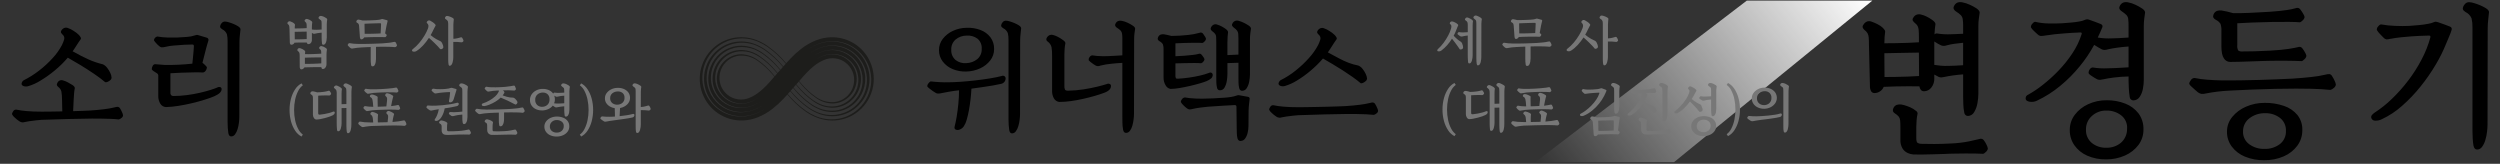
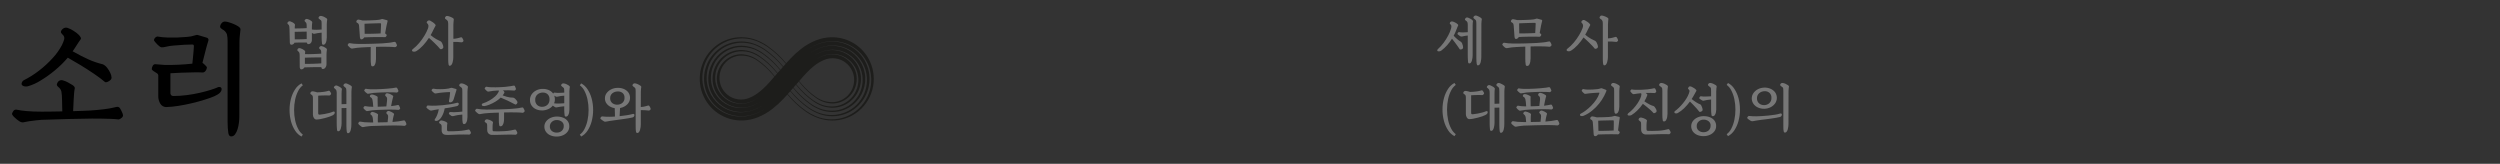
<svg xmlns="http://www.w3.org/2000/svg" id="etuMI4gbzdv1" viewBox="0 0 1038 68" shape-rendering="geometricPrecision" text-rendering="geometricPrecision">
  <rect x="0" y="0" width="1038" height="68" fill="#333333" stroke="none" />
  <style>
#etuMI4gbzdv19_to {animation: etuMI4gbzdv19_to__to 2000ms linear infinite normal forwards}@keyframes etuMI4gbzdv19_to__to { 0% {transform: translate(-151.948px,-3.036px)} 100% {transform: translate(233.573px,-3.036px)}}
</style>
  <defs>
    <linearGradient id="etuMI4gbzdv19-fill" x1="0.5" y1="0" x2="0.5" y2="1" spreadMethod="pad" gradientUnits="objectBoundingBox" gradientTransform="translate(0 0)">
      <stop id="etuMI4gbzdv19-fill-0" offset="0%" stop-color="#fff" />
      <stop id="etuMI4gbzdv19-fill-1" offset="100%" stop-color="rgba(255,255,255,0)" />
    </linearGradient>
  </defs>
  <g clip-path="url(#etuMI4gbzdv21)">
    <g>
      <g transform="translate(-4.079-45.115)">
        <g transform="translate(0 46.169)">
          <g transform="translate(294.631 14.389)">
            <g clip-path="url(#etuMI4gbzdv11)">
              <g>
                <g>
                  <path d="M69.856,8.542C66.648,3.092,60.721,-0.174,54.4,0.026c-1.054.037-2.103.163-3.136.374-1.028.224-2.037.528-3.018.909-2.225.879-4.31,2.076-6.191,3.555-1.62,1.266-3.139,2.656-4.544,4.157-.546.577-1.1,1.186-1.642,1.8-2.243-2.728-4.841-5.143-7.726-7.181-1.575-1.101-3.29-1.987-5.1-2.634-1.841-.646-3.777-.984-5.728-1-4.003-.04-7.892,1.333-10.983,3.878-5.737,4.698-7.846,12.528-5.243,19.471s9.338,11.459,16.749,11.229c1.055-.037,2.105-.163,3.139-.375c1.03-.224,2.04-.528,3.023-.909c2.225-.88,4.31-2.077,6.191-3.555c1.62-1.265,3.139-2.655,4.543-4.157.547-.576,1.1-1.184,1.643-1.8c2.242,2.729,4.839,5.145,7.723,7.183c1.576,1.099,3.291,1.983,5.1,2.629c1.841.646,3.777.984,5.728,1c4.005.04,7.895-1.335,10.985-3.883c6.594-5.413,8.267-14.821,3.943-22.175M27.724,20c-.901.941-1.863,1.822-2.879,2.638-1.229,1.011-2.598,1.841-4.064,2.462-1.507.687-3.178.93-4.818.7-1.571-.18-3.061-.796-4.3-1.778-1.252-.966-2.23-2.241-2.84-3.7-1.063-2.667-.832-5.677.626-8.15s3.979-4.133,6.828-4.495c2.732-.229,5.458.515,7.695,2.1c2.29,1.594,4.363,3.48,6.166,5.61.274.31.551.647.83.993-1.2,1.392-2.237,2.585-3.244,3.618m3.391-3.789c-.265-.336-.529-.66-.79-.965-1.813-2.197-3.909-4.142-6.235-5.786-1.972-1.458-4.339-2.282-6.79-2.364-1.145-.026-2.286.156-3.366.537-4.768,1.662-7.608,6.557-6.685,11.522s5.334,8.511,10.381,8.347c.642-.025,1.281-.102,1.911-.231.647-.146,1.282-.34,1.9-.581.971-.383,1.902-.858,2.783-1.418-.891.582-1.834,1.08-2.816,1.488-1.803.754-3.771,1.03-5.712.8-1.883-.243-3.666-.988-5.162-2.158-1.492-1.165-2.655-2.699-3.374-4.45-1.259-3.182-.972-6.768.775-9.71s4.759-4.909,8.155-5.327c2.045-.237,4.116.053,6.017.843c1.007.436,1.973.962,2.886,1.571c2.43,1.695,4.629,3.7,6.54,5.964.208.239.415.487.62.737l-1.037,1.18M32.3,14.86c-.194-.24-.388-.48-.586-.711C29.792,11.815,27.568,9.747,25.1,8c-2.268-1.665-4.988-2.601-7.8-2.683-2.76-.034-5.442.909-7.573,2.663-4.576,3.733-5.758,10.24-2.786,15.344c1.454,2.468,3.735,4.343,6.438,5.291c2.839.959,5.928.86,8.7-.279c1.072-.423,2.102-.946,3.076-1.563-.986.641-2.029,1.188-3.116,1.635-2.088.863-4.364,1.171-6.607.894-2.197-.29-4.276-1.166-6.018-2.537-1.733-1.357-3.082-3.144-3.914-5.182-2.586-6.53.574-13.925,7.08-16.57c1.065-.434,2.184-.724,3.326-.863c2.351-.229,4.723.109,6.917.984c1.114.484,2.182,1.068,3.191,1.744c2.57,1.797,4.894,3.921,6.914,6.32.142.165.279.331.419.5-.11.127-.806.9-1.042,1.163M33.5,13.523c-.128-.155-.253-.312-.384-.467-2.033-2.472-4.387-4.66-7-6.508-1.313-.92-2.742-1.659-4.251-2.2-1.464-.515-3.003-.785-4.555-.8-3.174-.037-6.259,1.049-8.71,3.066-3.868,3.158-5.724,8.162-4.851,13.079s4.34,8.975,9.06,10.607c3.233,1.093,6.75.987,9.911-.3c1.174-.462,2.302-1.033,3.368-1.707-.349.224-.689.435-1.014.619-.774.439-1.576.827-2.4,1.164-2.373.971-4.956,1.312-7.5.99-2.512-.34-4.887-1.35-6.874-2.924-1.974-1.555-3.508-3.598-4.45-5.928-2.935-7.438.673-15.851,8.085-18.852c1.216-.479,2.487-.807,3.783-.976c2.66-.297,5.352.091,7.82,1.126c1.223.531,2.394,1.172,3.5,1.916c2.709,1.896,5.158,4.139,7.284,6.672.07.081.133.16.2.241q-.522.6-1.022,1.182m1.18-1.356c-.057-.069-.11-.137-.168-.2-2.142-2.609-4.625-4.919-7.381-6.867-1.443-1.01-3.015-1.822-4.674-2.416-1.653-.58-3.391-.884-5.143-.9-3.59-.042-7.078,1.186-9.851,3.466C2.309,9.464,0.413,16.494,2.748,22.729s8.383,10.289,15.038,10.08c.951-.035,1.898-.149,2.831-.34.934-.204,1.85-.48,2.741-.826c1.281-.504,2.512-1.127,3.676-1.863-.374.241-.74.469-1.093.668-.852.482-1.734.908-2.641,1.275-2.659,1.081-5.553,1.456-8.4,1.087-2.827-.387-5.497-1.527-7.732-3.3-2.215-1.751-3.934-4.051-4.986-6.671-2.679-6.813-.488-14.577,5.357-18.985C8.7,2.993,9.959,2.273,11.29,1.71c1.358-.553,2.785-.919,4.242-1.086c2.968-.351,5.976.086,8.722,1.266c1.328.579,2.6,1.278,3.8,2.088C30.902,5.974,33.475,8.335,35.71,11c-.243.271-.926,1.045-1.032,1.166m9.839,2.446c.901-.942,1.863-1.824,2.879-2.64c1.23-1.009,2.599-1.836,4.064-2.456c1.507-.686,3.178-.929,4.818-.7c1.571.18,3.06.795,4.3,1.777c1.252.966,2.23,2.241,2.84,3.7c1.894,4.708-.359,10.063-5.049,12-.771.32-1.58.535-2.408.642-2.734.23-5.461-.514-7.7-2.1-2.289-1.595-4.36-3.482-6.161-5.612-.273-.311-.551-.648-.83-.994c1.2-1.392,2.237-2.585,3.244-3.617M41.125,18.4c.266.334.531.66.792.966c1.812,2.196,3.909,4.141,6.234,5.784c1.97,1.459,4.338,2.284,6.788,2.365c1.143.025,2.282-.156,3.361-.535c4.769-1.659,7.611-6.554,6.689-11.518s-5.333-8.511-10.38-8.347c-.642.025-1.281.103-1.91.231-.647.146-1.282.34-1.9.581-.971.383-1.903.857-2.783,1.417.89-.58,1.832-1.078,2.814-1.485c1.803-.755,3.771-1.03,5.712-.8c1.882.243,3.664.989,5.158,2.158c1.493,1.161,2.657,2.692,3.377,4.441c1.26,3.182.974,6.768-.772,9.712s-4.758,4.912-8.155,5.33c-2.045.237-4.116-.054-6.016-.844-1.007-.436-1.973-.962-2.887-1.57-2.429-1.696-4.627-3.701-6.539-5.965-.208-.239-.415-.486-.619-.737.029-.032.725-.823,1.036-1.18m-1.188,1.347c.193.241.387.48.584.712c1.923,2.334,4.148,4.401,6.617,6.146c2.267,1.665,4.988,2.601,7.8,2.683c2.761.037,5.445-.905,7.578-2.658c4.579-3.733,5.76-10.244,2.784-15.347-1.453-2.469-3.734-4.344-6.437-5.293-2.839-.959-5.929-.86-8.7.28-1.072.422-2.101.945-3.074,1.562.984-.64,2.026-1.188,3.111-1.636c2.088-.863,4.365-1.171,6.607-.893c2.198.289,4.277,1.165,6.018,2.536c1.733,1.358,3.082,3.144,3.914,5.183c1.455,3.696,1.115,7.858-.92,11.27s-5.536,5.687-9.48,6.163c-2.351.229-4.723-.108-6.917-.984-1.114-.483-2.182-1.067-3.191-1.743-2.57-1.797-4.895-3.922-6.914-6.321q-.213-.248-.418-.5c.107-.125.805-.9,1.042-1.163m-1.195,1.34c.128.155.253.312.384.468c2.033,2.471,4.387,4.659,7,6.506c1.313.919,2.742,1.659,4.25,2.2c1.464.515,3.004.785,4.556.8c3.173.038,6.258-1.047,8.709-3.062c3.867-3.158,5.722-8.162,4.848-13.078s-4.342-8.973-9.061-10.603c-3.232-1.094-6.751-.988-9.911.3-1.174.461-2.301,1.032-3.367,1.706.347-.223.688-.435,1.012-.618.774-.439,1.576-.827,2.4-1.164c2.373-.97,4.956-1.311,7.5-.991c2.511.338,4.886,1.345,6.874,2.916c1.979,1.555,3.516,3.6,4.46,5.932c2.933,7.439-.677,15.852-8.089,18.851-1.217.479-2.487.806-3.784.975-2.662.298-5.357-.089-7.827-1.126-1.222-.531-2.394-1.171-3.5-1.914-2.71-1.898-5.16-4.143-7.287-6.677-.071-.081-.135-.16-.2-.241.344-.4.687-.79,1.024-1.178m32.281-1.056c-.622,4.263-2.891,8.112-6.318,10.722-1.16.861-2.418,1.581-3.749,2.144-1.358.553-2.786.919-4.243,1.087-2.968.35-5.975-.087-8.721-1.266-1.328-.579-2.6-1.278-3.8-2.088-2.848-1.997-5.421-4.358-7.656-7.023.243-.27.927-1.045,1.032-1.166.057.069.11.137.169.2c2.141,2.609,4.623,4.918,7.379,6.867c1.443,1.01,3.015,1.823,4.674,2.416c1.653.58,3.391.884,5.143.9c3.59.039,7.078-1.192,9.849-3.475c5.149-4.215,7.042-11.242,4.708-17.473s-8.378-10.284-15.03-10.079c-.952.035-1.9.149-2.833.34-.933.205-1.848.482-2.739.827-1.282.503-2.512,1.126-3.676,1.861.374-.24.742-.468,1.093-.667.851-.481,1.732-.907,2.638-1.274c2.659-1.081,5.553-1.456,8.4-1.087c2.827.387,5.498,1.527,7.733,3.3c2.214,1.752,3.933,4.051,4.986,6.671c1.024,2.627,1.358,5.473.971,8.266" fill="#1d1d1b" />
                </g>
              </g>
              <clipPath id="etuMI4gbzdv11">
                <rect width="72.241" height="34.611" rx="0" ry="0" fill="none" />
              </clipPath>
            </g>
          </g>
-           <path d="M17.888,-24.128c-1.956.091-3.908-.246-5.72-.988-1.642-.659-3.079-1.745-4.16-3.146-1.039-1.366-1.588-3.042-1.56-4.758-.017-1.682.533-3.322,1.56-4.654c1.102-1.418,2.529-2.55,4.16-3.3c1.789-.845,3.741-1.289,5.72-1.3c1.975-.098,3.95.212,5.8.91c1.622.606,3.044,1.65,4.108,3.016c1.05,1.419,1.59,3.15,1.534,4.914.013,1.694-.546,3.343-1.586,4.68-1.106,1.424-2.543,2.557-4.186,3.3-1.779.826-3.709,1.277-5.67,1.326ZM36.764,1.56q-.884,0-1.144-1.3c-.117-.706-.195-1.418-.234-2.132q-.078-1.248-.078-2.444v-32.916c.027-.962-.069-1.923-.286-2.86-.373-.896-1.069-1.62-1.95-2.028-.206-.137-.397-.294-.572-.468-.169-.163-.263-.389-.26-.624.043-.484.244-.941.572-1.3.322-.454.843-.725,1.4-.728.53.026,1.055.122,1.56.286.69.202,1.367.445,2.028.728.614.253,1.205.558,1.768.91q.988.624.988,1.248-.052.676-.234,2.21c-.118.975-.179,1.956-.182,2.938l-.048,30.472c-.008.782-.06,1.564-.156,2.34-.103.898-.286,1.786-.546,2.652-.216.775-.568,1.505-1.04,2.156-.354.531-.948.853-1.586.86ZM12.948,-1.352q.416-1.508.832-3.978t.7-5.382q.286-2.912.286-5.616-2.08.208-4.368.624t-3.536.676q-.52.052-.936.052c-.357-.028-.699-.154-.988-.364q-.364-.208-1.17-.754c-.514-.346-1.008-.719-1.482-1.118q-.676-.572-.728-.832c.026-.449.21-.874.52-1.2.235-.321.536-.587.884-.78q1.82.208,3.9.312t3.38.052q2.236,0,5.2-.208t6.136-.572t6.032-.832t4.836-.988c.404-.191.88-.153,1.248.1.248.185.4.471.416.78.052,1.186-.801,2.219-1.976,2.392q-1.248.312-3.25.65t-4.342.676-4.628.65q-.1,2.028-.364,4.368t-.674,4.584c-.244,1.348-.557,2.683-.936,4-.249.96-.655,1.872-1.2,2.7-.418.612-1.017,1.078-1.712,1.334-.531.227-1.133.227-1.664,0q-.676-.338-.416-1.326Zm4.888-26.26c1.649-.047,3.238-.631,4.524-1.664c1.238-1.06,1.911-2.637,1.82-4.264.135-1.628-.535-3.219-1.794-4.26-1.306-.934-2.9-1.376-4.5-1.248-1.66.005-3.268.583-4.55,1.638-1.215,1.064-1.876,2.625-1.794,4.238-.107,1.625.558,3.204,1.794,4.264c1.278.994,2.889,1.458,4.5,1.296ZM84.084,1.352q-.936,0-1.2-1.3c-.191-1.02-.286-2.056-.284-3.094q-.026-1.846-.026-2.938v-21.736q-.988.052-2.418.156t-2.156.208q-1.144.1-2.236.286t-2.34.494c-.593.279-1.279.279-1.872,0-.349-.19-.687-.398-1.014-.624-.444-.294-.87-.615-1.274-.962-.228-.178-.438-.379-.624-.6-.125-.479.002-.988.338-1.352.223-.395.617-.664,1.066-.728q.884.156,2.132.26t2.548.1q.728,0,2.21-.052t3.042-.156q1.56-.1,2.6-.156v-6.858c.016-.73-.028-1.461-.13-2.184-.071-.453-.27-.877-.572-1.222-.426-.434-.906-.81-1.43-1.118-.311-.173-.571-.424-.754-.728-.156-.313-.146-.683.026-.988.2-.51.592-.921,1.092-1.144.483-.174,1.006-.209,1.508-.1.868.161,1.709.441,2.5.832.74.346,1.453.747,2.132,1.2q.936.624.936,1.248-.1.676-.26,1.872c-.104.793-.156,1.592-.156,2.392l-.056,30.984c-.008.782-.06,1.564-.156,2.34-.103.896-.277,1.783-.52,2.652-.2.776-.544,1.509-1.014,2.158-.37.539-.984.861-1.638.858ZM56.316,-11.492c-.927-.143-1.735-.71-2.184-1.534-.502-.915-.753-1.947-.728-2.99v-14.716c.026-1.175-.053-2.349-.234-3.51-.236-.936-.798-1.757-1.586-2.314-.282-.147-.485-.411-.555-.722s-0-.636.191-.89c.27-.486.691-.869,1.2-1.092.431-.173.909-.191,1.352-.052.678.172,1.332.426,1.95.754.644.323,1.261.697,1.846,1.118.357.223.688.485.988.78.247.204.382.513.364.832-.158.763-.262,1.536-.312,2.314q-.1,1.378-.1,2.366v13c-.044.534.045,1.07.26,1.56q.26.416,1.3.416c2.151-.032,4.297-.214,6.422-.546q3.146-.494,5.668-1.118t3.978-1.092c.409-.215.9-.205,1.3.026.282.166.444.48.416.806q0,1.872-3.12,2.912-1.508.572-3.692,1.2t-4.706,1.2-5.122.936c-1.622.232-3.258.351-4.896.356Zm75.972-4.628q-.884,0-1.2-1.092c-.178-.768-.274-1.552-.286-2.34q-.026-1.248-.026-2.34v-5.876l-4.576.156v4.524c-.009.967-.096,1.933-.26,2.886-.14.96-.457,1.886-.936,2.73-.372.716-1.117,1.159-1.924,1.144-.609.017-1.131-.434-1.2-1.04-.178-.768-.274-1.552-.286-2.34q-.026-1.248-.026-2.34v-14.3q0-1.4-.052-2.132c-.015-.425-.14-.839-.364-1.2-.304-.405-.673-.757-1.092-1.04-.283-.21-.529-.464-.728-.754-.14-.269-.14-.589,0-.858.214-.52.599-.951,1.092-1.222.454-.226.981-.254,1.456-.078.665.197,1.31.458,1.924.78.579.306,1.135.653,1.664,1.04q.988.728.988,1.352-.1.676-.182,1.872t-.078,2.392v5.252l4.576-.208v-6.548q0-1.352-.078-2.08c-.041-.454-.193-.892-.442-1.274-.361-.478-.801-.891-1.3-1.222-.291-.219-.545-.482-.754-.78-.156-.277-.146-.617.026-.884.402-1.036,1.54-1.582,2.6-1.248.801.209,1.577.506,2.314.884.653.328,1.288.692,1.9,1.092q.936.624.936,1.3-.1.676-.26,1.872c-.104.793-.156,1.592-.156,2.392v14.716c-.01.969-.106,1.934-.286,2.886-.16.975-.504,1.91-1.014,2.756-.391.723-1.148,1.173-1.97,1.17Zm-29.744-.78c-.893-.183-1.651-.769-2.054-1.586-.538-.923-.817-1.974-.806-3.042v-11.6c.047-.763-.041-1.529-.26-2.262-.32-.545-.789-.987-1.352-1.274q-1.092-.624-.728-1.508c.161-.564.56-1.029,1.092-1.274.468-.158.967-.202,1.456-.13.455.062.907.148,1.352.26q.884.208,1.716.416c2.346-.015,4.689-.154,7.02-.416c1.566-.155,3.115-.451,4.628-.884.294-.136.629-.154.936-.052.233.096.432.259.572.468.299.379.568.78.806,1.2.195.281.328.6.39.936-.069.407-.282.777-.6,1.04q-.6.624-.962.624-1.3-.1-3.276-.078t-4.056.078q-2.08.052-3.8.156v5.356q1.872-.052,3.77-.208t3.458-.338c.755-.069,1.502-.2,2.236-.39.276-.132.59-.16.884-.078.243.114.457.283.624.494.284.322.537.67.754,1.04.175.248.291.532.338.832-.083.368-.273.702-.546.962-.213.288-.514.499-.858.6q-.988-.1-2.808-.1t-3.9.052-3.952.1v4.836c-.048.45.014.905.182,1.326q.182.234,1.014.182q2.08-.1,4.472-.442t4.6-.858c1.246-.278,2.471-.643,3.666-1.092.363-.217.817-.207,1.17.026.246.195.389.492.39.806-.017.513-.221,1.003-.572,1.378-.6.522-1.286.936-2.028,1.222q-.884.364-2.73.91t-4.082,1.066-4.42.884c-1.234.221-2.483.342-3.736.362ZM131.82,4.68c-.377.07-.764-.046-1.04-.312-.198-.224-.341-.491-.416-.78-.151-.684-.238-1.38-.26-2.08q-.052-1.2-.052-2.236l-.1-8.736q0-.468-.208-.6c-.158-.092-.338-.137-.52-.13q-1.4.052-4.394.234t-6.682.442q-1.352.1-3.224.364t-3.224.574c-.443.15-.911.211-1.378.182-.308-.074-.6-.206-.858-.39-.54-.388-1.044-.823-1.508-1.3-.429-.394-.797-.85-1.092-1.352-.001-.445.166-.873.468-1.2.287-.416.744-.683,1.248-.728q.728.156,1.924.286t2.574.182t2.522.052q2.392-.052,4.68-.13t4.68-.286q1.508-.1,2.782-.312c.769-.117,1.525-.308,2.258-.568.201-.083.41-.144.624-.182.228-.008.456.018.676.078l3.432.624c.242.019.462.149.595.353s.163.458.081.687q-.052.468-.156,1.326t-.182,1.794-.078,1.56l-.052,6.4c-.004.937-.118,1.871-.338,2.782-.184.859-.537,1.672-1.04,2.392-.388.593-1.034.968-1.742,1.01Zm18.356-22.828c-.643.212-1.339.203-1.976-.026q-.78-.338-.78-.91c.014-.287.103-.565.26-.806.147-.268.362-.492.624-.65c2.218-1.105,4.31-2.446,6.24-4c1.993-1.58,3.846-3.328,5.538-5.226c1.476-1.611,2.742-3.402,3.77-5.33.37-.734.675-1.5.91-2.288.231-.745-.028-1.556-.65-2.028-.212-.206-.404-.433-.572-.676-.14-.241-.14-.539,0-.78.234-.511.638-.925,1.144-1.17.472-.225,1.015-.253,1.508-.078.846.281,1.65.675,2.392,1.17.748.453,1.445.985,2.08,1.586.276.275.52.581.728.91.185.225.261.52.208.806-.376.482-.723.986-1.04,1.508q-.728,1.144-1.612,2.5c-.15.26-.315.512-.494.754q-.286.39-.546.806q2.6,1.4,4.654,2.5c1.279.687,2.599,1.294,3.952,1.82c1.308.497,2.656.88,4.03,1.144.688.292,1.289.758,1.742,1.352.528.644.974,1.351,1.326,2.106.308.61.502,1.271.572,1.95-.024.396-.212.764-.52,1.014-.325.315-.704.57-1.118.754-.297.153-.629.225-.962.208q-1.456-1.248-3.406-2.626t-4.134-2.782q-2.184-1.4-4.316-2.652t-3.848-2.236c-1.611,1.853-3.367,3.575-5.252,5.148-1.762,1.491-3.64,2.839-5.616,4.03-1.509.94-3.135,1.679-4.836,2.198ZM147.888,-4.94c-.528-.015-1.038-.197-1.456-.52-.643-.417-1.244-.896-1.794-1.43-.438-.348-.8-.782-1.066-1.274q-.156-.468.416-1.274c.239-.462.729-.737,1.248-.7c1.399.285,2.815.486,4.238.6q2.574.234,6.058.234q1.248,0,3.25-.026t4.368-.078l4.68-.1q2.314-.052,4.29-.13t3.172-.13q3.224-.208,5.85-.546c1.426-.167,2.842-.418,4.238-.754.369-.124.755-.195,1.144-.208.439.035.83.289,1.04.676.296.483.557.987.78,1.508.213.406.353.846.416,1.3-.051.467-.321.882-.728,1.118-.292.271-.651.459-1.04.546q-1.248-.156-3.12-.234t-3.872-.112q-2-.026-3.822-.026-4.472.052-9.776.182t-10.868.338q-.832.052-2.21.208t-2.652.338-1.9.338c-.286.094-.583.146-.884.156Z" transform="translate(387.503 52.768)" />
          <path d="M5.512,-4.24c-.538-.015-1.058-.201-1.484-.53-.656-.425-1.268-.913-1.828-1.458-.446-.356-.816-.798-1.087-1.3q-.159-.472.424-1.297c.244-.471.743-.752,1.272-.715c1.426.29,2.869.493,4.32.609q2.624.238,6.174.238q1.378,0,3.71-.027t4.929-.08l-.106-4.876c.002-1.127-.087-2.252-.265-3.365-.187-.758-.637-1.424-1.271-1.88-.241-.196-.44-.439-.583-.715-.095-.317-.036-.66.159-.927.35-.939,1.382-1.432,2.332-1.113.731.193,1.435.478,2.094.848q1.193.636,1.829,1.06c.323.187.603.44.822.742.112.175.176.376.185.583-.167.786-.273,1.583-.318,2.385q-.106,1.484-.159,2.491L26.447,-8.9q2.173-.053,4-.133l2.994-.132q3.286-.212,5.963-.556c1.454-.17,2.896-.427,4.319-.769.376-.127.769-.198,1.166-.212.447.035.846.294,1.06.689.302.493.567,1.006.795,1.537.217.414.36.862.424,1.325-.052.476-.328.899-.742,1.139-.298.276-.664.467-1.06.556q-1.266-.162-3.178-.244t-3.948-.1q-2.041-.026-3.9-.027-4.558.053-9.964.186t-11.076.341q-.848.053-2.252.212t-2.7.344q-1.3.186-1.935.345c-.291.095-.595.149-.901.159Zm2.332-15.052c-.655.217-1.364.207-2.014-.026q-.8-.344-.8-.928c.014-.292.105-.576.265-.821.15-.273.369-.502.636-.663c2.248-1.118,4.379-2.458,6.36-4c2.033-1.56,3.922-3.298,5.645-5.194c1.51-1.618,2.802-3.427,3.842-5.38.377-.749.687-1.529.927-2.332.236-.76-.029-1.586-.663-2.067-.216-.21-.411-.441-.583-.689-.145-.247-.145-.553,0-.8.239-.521.651-.942,1.166-1.192.482-.229,1.034-.258,1.537-.08.862.287,1.682.688,2.438,1.193.762.462,1.473,1.004,2.12,1.617.281.28.53.591.742.927.188.229.266.53.212.822-.383.491-.737,1.005-1.06,1.537q-.742,1.166-1.643,2.544c-.223.37-.471.724-.742,1.06q3.771,2.123,6.631,3.395c1.915.85,3.903,1.524,5.94,2.014.691.327,1.292.818,1.749,1.431.524.661.969,1.381,1.325,2.146.317.617.498,1.295.53,1.988-.022.397-.215.765-.53,1.007-.333.305-.719.548-1.139.715-.304.147-.648.193-.98.132-1.464-1.231-2.995-2.382-4.585-3.445q-2.729-1.855-5.644-3.631t-5.3-3.1c-1.65,1.932-3.468,3.714-5.432,5.326-1.855,1.541-3.823,2.941-5.888,4.186-1.576.993-3.279,1.769-5.062,2.308ZM64.978,-10.6c-.979-.043-1.869-.582-2.359-1.431-.564-.944-.849-2.028-.822-3.127v-8.692c-.096-.398-.37-.73-.742-.9-.431-.241-.847-.508-1.245-.8q-.662-.477-.715-.742c-.016-.466.103-.926.345-1.325.164-.42.536-.723.98-.8q.9.053,1.935.159t2.041.159q2.862.053,5.75-.08t5.8-.45q.106-.9.238-2.358t.265-2.835q.132-1.378.133-2.014q0-.477-.186-.61c-.149-.095-.324-.141-.5-.132q-1.166,0-3.286.106t-4.293.318q-.795.053-1.749.186c-.661.094-1.316.228-1.961.4-.476.12-.967.173-1.458.159-.324-.063-.625-.209-.875-.424-.32-.241-.621-.507-.9-.795-.329-.326-.638-.672-.927-1.034-.176-.2-.326-.42-.447-.657-0-.345.133-.677.371-.927.238-.342.599-.579,1.007-.662c1.374.247,2.765.389,4.16.424q2.094.053,4.214,0q1.908-.106,3.869-.238c1.173-.062,2.332-.285,3.445-.662.221-.09.453-.152.689-.185.254-.005.506.039.742.132l3.551,1.06c.243.093.438.282.538.522s.097.512-.008.75q-.212.689-.477,1.563t-.477,1.723l-1.484,5.83c.43.315.83.67,1.193,1.06.261.228.485.497.662.795-.013.498-.179.979-.477,1.378-.243.41-.647.7-1.113.8q-1.643-.106-4.028-.053t-4.929.133-4.611.238v7.9c-.061.445.064.896.345,1.246.264.206.593.309.927.292c1.861-.002,3.72-.126,5.565-.371q2.809-.371,5.353-.954t4.452-1.192t2.756-.981c.409-.267.919-.326,1.378-.159.301.149.488.459.477.795q.053,1.59-3.021,2.968-1.484.636-3.9,1.4t-5.269,1.451q-2.862.689-5.724,1.139c-1.72.283-3.456.451-5.198.504ZM92.061,1.59q-.9,0-1.166-1.325c-.119-.719-.199-1.445-.238-2.173q-.08-1.272-.08-2.491v-33.549c.028-.98-.07-1.96-.291-2.915-.38-.913-1.089-1.651-1.986-2.067-.21-.139-.405-.299-.583-.477-.172-.166-.268-.396-.265-.636.043-.494.248-.959.583-1.325.329-.464.862-.74,1.431-.742.541.026,1.075.125,1.59.292.703.206,1.393.454,2.067.742.625.259,1.227.569,1.8.928q1.007.636,1.007,1.272-.053.689-.239,2.252c-.121.994-.182,1.994-.185,2.995l-.053,31.057c-.008.797-.061,1.594-.159,2.385-.106.915-.292,1.818-.557,2.7-.22.791-.579,1.536-1.06,2.2-.361.541-.966.869-1.616.877Z" transform="translate(8 54)" />
-           <path d="M48.212,-11.9c-.795.02-1.474-.57-1.564-1.36-.243-1.185-.38-2.39-.408-3.6q-.068-2.04-.068-3.4v-8.908q-2.108.136-4.25.442t-3.3.578c-.458.114-.924.194-1.394.238-.381.017-.763-.041-1.122-.17L34.2,-29.1v1.5c.08,1.441-.381,2.859-1.292,3.978-.708.899-1.78,1.435-2.924,1.462-.519.031-1.022-.183-1.36-.578-.333-.423-.545-.928-.612-1.462q-1.9-.068-4.59-.034l-5.406.068q-2.72.034-4.828.17c-.317.807-.89,1.488-1.632,1.938-.631.402-1.36.626-2.108.646-.535.024-1.05-.202-1.394-.612-.426-.718-.627-1.547-.578-2.38l-.408-17q0-2.04-.1-3.094c-.04-.604-.202-1.194-.476-1.734-.344-.558-.795-1.043-1.326-1.428-.298-.246-.532-.561-.68-.918-.122-.417-.019-.867.272-1.19.352-.654.934-1.154,1.634-1.402.585-.16,1.205-.125,1.768.1.89.304,1.754.679,2.584,1.122.771.381,1.481.873,2.108,1.462.253.249.481.522.68.816.162.217.257.477.272.748q-.136.816-.238,2.176t-.1,2.652q1.768,0,4.386-.034t5.338-.136q2.72-.1,4.624-.238v-2.108q0-1.9-.1-2.958c-.038-.59-.188-1.167-.442-1.7-.288-.499-.683-.929-1.156-1.258-.337-.278-.624-.612-.85-.986-.15-.377-.085-.806.17-1.122.309-.639.859-1.129,1.53-1.36.586-.181,1.214-.181,1.8,0c.777.184,1.53.458,2.244.816.754.38,1.481.812,2.176,1.292q1.5,1.02,1.5,1.836c-.113.629-.193,1.263-.238,1.9q-.1,1.224-.17,2.38c.226-.251.546-.399.884-.408c2.022.335,4.074.449,6.12.34q.748,0,2.074-.068t2.822-.136v-3.258c.018-.955-.041-1.91-.178-2.856-.095-.599-.368-1.157-.782-1.6-.573-.561-1.211-1.051-1.9-1.462-.413-.231-.755-.573-.986-.986-.204-.398-.191-.872.034-1.258.26-.668.773-1.207,1.428-1.5.631-.23,1.315-.277,1.972-.136c1.129.209,2.226.563,3.264,1.054.97.431,1.903.943,2.788,1.53q1.224.884,1.224,1.7-.136.884-.34,2.448c-.134,1.037-.201,2.082-.2,3.128v28.158c-.014,1.278-.139,2.552-.374,3.808-.214,1.306-.664,2.562-1.328,3.706-.5.98-1.488,1.617-2.588,1.666ZM25.432,4.08c-.788-.074-1.559-.281-2.278-.612-.882-.399-1.626-1.049-2.142-1.868-.645-1.1-.953-2.365-.884-3.638v-4.962q0-2.04-.1-3.026c-.038-.577-.238-1.132-.578-1.6-.468-.537-1.019-.996-1.632-1.36-.349-.203-.623-.513-.782-.884-.106-.416-.047-.857.164-1.23.254-.668.789-1.19,1.462-1.428.606-.181,1.244-.227,1.87-.136.869.163,1.722.402,2.55.714.84.298,1.649.675,2.418,1.126.441.275.861.582,1.258.918.31.235.497.597.51.986-.2.896-.337,1.805-.408,2.72q-.136,1.564-.136,2.856v4.488q0,1.7.476,2.074c.446.291.968.444,1.5.442q2.584.068,5.474.068t6.826-.204c2.56-.09,5.108-.385,7.62-.884q3.2-.68,4.216-.952c.385-.177.822-.202,1.224-.068.304.125.565.338.748.612.433.568.799,1.184,1.092,1.836.271.486.455,1.015.544,1.564-.089.532-.367,1.015-.782,1.36q-.782.816-1.258.816-.884-.068-2.788-.1t-4.356-.036q-2.448,0-5.032.068-.68,0-1.666.034t-2.21.1q-2.108.068-4.59.136t-4.726.1q-2.244.038-3.604-.03Zm-11.9-32.164q1.768,0,4.386-.034t5.3-.136q2.686-.1,4.658-.238l-.068-9.724q-1.7,0-4.318.068t-5.3.1q-2.686.034-4.726.1Zm26.656-4.624q.816,0,2.482-.068t3.5-.2v-9.324q-2.108.2-3.74.442c-.963.133-1.917.326-2.856.578-.449.158-.917.252-1.392.28-.382-.006-.761-.074-1.122-.2q-.476-.2-1.326-.68t-1.534-.96v9.724q1.156.2,2.72.34c1.087.092,2.178.114,3.268.068Zm36.584,14.484c-.932.439-1.976.581-2.992.408q-1.428-.272-1.632-1.088c-.041-.296-.018-.598.068-.884.164-.441.511-.788.952-.952c2.087-1.164,4.077-2.494,5.95-3.978c2.325-1.814,4.518-3.791,6.562-5.916c2.171-2.238,4.129-4.674,5.848-7.276c1.665-2.49,2.969-5.203,3.872-8.058q.136-.612-.544-.612-1.5.068-3.57.17t-3.3.238q-1.9.136-3.842.34t-3.978.544c-.605.115-1.22.172-1.836.17-.497-.092-.95-.342-1.292-.714q-.476-.408-1.428-1.326c-.499-.448-.934-.963-1.292-1.53-.046-.544.153-1.08.544-1.462q.68-.85,1.224-.85c1.795.423,3.63.651,5.474.68q2.958.068,5.61-.068q1.9-.136,3.876-.306c1.186-.096,2.367-.255,3.536-.476.752-.113,1.484-.331,2.176-.646.468-.221 1-.269,1.5-.136q1.088.34,2.584.918l2.38.918c.311.095.577.301.748.578.127.375.077.788-.136,1.122-.207.579-.445,1.147-.714,1.7q-.51,1.088-1.054,2.244c1.976.333,3.983.447,5.984.34q.952,0,2.89-.1t3.91-.238v-4.83c.016-.965-.03-1.931-.136-2.89-.062-.596-.312-1.156-.714-1.6-.572-.561-1.198-1.064-1.87-1.5-.406-.226-.746-.554-.986-.952-.204-.386-.191-.85.034-1.224.26-.668.773-1.207,1.428-1.5.631-.23,1.315-.277,1.972-.136c1.11.203,2.187.557,3.2,1.054.944.44,1.854.951,2.72,1.53q1.224.816,1.224,1.7-.136.884-.34,2.448c-.134,1.037-.201,2.082-.2,3.128v22.44c-.009,1.222-.134,2.44-.374,3.638-.208,1.19-.66,2.324-1.326,3.332-.563.889-1.532,1.437-2.584,1.462-.826.036-1.525-.602-1.564-1.428q-.272-1.768-.374-3.672t-.1-2.992v-1.836c-2.058.033-4.112.181-6.154.442q-2.822.374-4.25.714c-.458.114-.924.194-1.394.238-.381.017-.763-.041-1.122-.17q-.408-.2-1.292-.714c-.555-.317-1.09-.669-1.6-1.054q-.714-.544-.782-.816c-.038-.573.131-1.141.476-1.6.249-.452.71-.746,1.224-.782c2.067.338,4.165.452,6.256.34q1.088,0,3.366-.1t5.27-.306v-8.636q-2.788.2-4.9.51t-3.6.646c-.45.156-.919.247-1.394.272-.382-.006-.761-.074-1.122-.2q-.476-.272-1.53-.85c-.596-.32-1.175-.672-1.734-1.054-1.695,3.131-3.688,6.091-5.95,8.84-2.446,3.013-5.191,5.77-8.194,8.228-2.95,2.44-6.197,4.498-9.662,6.126ZM105.536,6.12c-2.712.057-5.403-.477-7.888-1.564-2.127-.93-3.959-2.423-5.3-4.318-1.272-1.848-1.936-4.047-1.9-6.29-.026-2.279.704-4.503,2.074-6.324c1.455-1.919,3.37-3.441,5.568-4.424c2.421-1.107,5.056-1.664,7.718-1.632c2.627-.034,5.236.44,7.684,1.394c2.176.829,4.082,2.242,5.508,4.084c1.401,1.92,2.119,4.254,2.04,6.63.04,2.323-.689,4.594-2.074,6.46-1.461,1.921-3.394,3.431-5.61,4.386-2.462,1.087-5.129,1.632-7.82,1.598Zm.068-4.828c2.197.07,4.346-.654,6.052-2.04c1.674-1.449,2.62-3.566,2.584-5.78.197-2.158-.711-4.269-2.414-5.61-1.759-1.357-3.933-2.066-6.154-2.006-2.232-.064-4.401.741-6.052,2.244-1.604,1.431-2.499,3.495-2.448,5.644-.103,2.123.789,4.172,2.414,5.542c1.699,1.368,3.834,2.08,6.014,2.006ZM171.156,6.46c-2.749.054-5.48-.457-8.024-1.5-2.157-.878-4.037-2.323-5.44-4.182-1.312-1.781-2.004-3.942-1.972-6.154-.018-2.216.74-4.369,2.142-6.086c1.53-1.868,3.49-3.338,5.712-4.284c2.474-1.086,5.152-1.631,7.854-1.6c2.704-.039,5.396.386,7.956,1.258c2.174.714,4.106,2.021,5.576,3.774c1.396,1.782,2.119,4,2.04,6.262.037,2.333-.692,4.614-2.074,6.494-1.461,1.943-3.407,3.468-5.644,4.42-2.565,1.103-5.335,1.647-8.126,1.598Zm-14.144-40.8c-1.065-.012-2.045-.581-2.584-1.5q-1.02-1.5-1.02-4.964v-6.392c.066-1.001-.061-2.005-.374-2.958-.476-.727-1.148-1.305-1.938-1.666q-1.5-.816-1.02-2.04c.214-.746.751-1.357,1.462-1.666.624-.205,1.288-.263,1.938-.17q.952.136,2.312.442t2.448.646q2.992.068,6.732-.1t8.3-.442q4.828-.34,7.378-.748c1.206-.165,2.399-.415,3.57-.748.385-.177.822-.202,1.224-.068.304.125.565.338.748.612.427.549.813,1.129,1.156,1.734.293.42.501.894.612,1.394-.089.532-.367,1.015-.782,1.36q-.782.816-1.258.816-1.292-.136-4.454-.17t-6.97.034q-4.556.068-8.33.238t-6.162.308v8.976c-.098.791.032,1.593.374,2.312.508.346,1.125.491,1.734.408q2.584,0,5.1-.068t6.46-.272q4.828-.272,7.616-.714t3.808-.714c.385-.177.822-.202,1.224-.068.304.125.565.338.748.612.414.532.778,1.101,1.088,1.7.265.415.449.877.544,1.36-.089.532-.367,1.015-.782,1.36q-.782.816-1.258.816-.884-.068-2.89-.1t-4.556-.068q-2.55-.034-5.134.034-.816,0-2.992.068t-4.9.17q-2.72.1-5.236.17t-3.936.066Zm-9.86,13.056c-.695.202-1.422.27-2.142.2-.507-.127-.982-.359-1.394-.68q-.408-.34-1.19-1.02t-1.5-1.36c-.342-.286-.63-.632-.85-1.02q-.136-.544.612-1.564c.314-.574.91-.937,1.564-.952c1.715.354,3.453.593,5.2.714q3.026.238,6.426.306q3.264,0,7.208-.034t7.99-.17t7.65-.272t6.188-.272q4.216-.272,7.854-.68c1.934-.189,3.854-.507,5.746-.952.603-.195,1.237-.275,1.87-.238.429.14.784.446.986.85.394.592.735,1.218,1.02,1.87.279.518.464,1.083.544,1.666-.111.603-.468,1.133-.986,1.462-.368.355-.827.602-1.326.714q-1.9-.2-3.706-.306t-4.216-.17q-2.414-.068-6.222-.068-3.876,0-8.772.1t-9.792.306q-4.9.2-8.84.408-2.924.136-5.372.442t-4.55.72Zm24.14,23.052c2.281.083,4.523-.611,6.358-1.968c1.698-1.309,2.65-3.366,2.55-5.508.099-2.098-.826-4.114-2.482-5.406-1.748-1.323-3.895-2.007-6.086-1.938-2.378-.083-4.711.662-6.6,2.108-1.719,1.302-2.706,3.352-2.652,5.508-.071,2.078.898,4.054,2.584,5.27c1.837,1.327,4.063,2.007,6.328,1.934ZM219.98,-10.54c-.851.433-1.801.632-2.754.578-.749.036-1.419-.462-1.6-1.19-.094-.396.008-.813.272-1.122.314-.379.68-.711,1.088-.986c2.559-1.656,4.95-3.557,7.14-5.678c2.463-2.357,4.736-4.903,6.8-7.616c2.119-2.769,3.996-5.715,5.61-8.806c1.544-2.918,2.764-5.996,3.638-9.18q.136-.748-.544-.748-1.9.068-4.012.136t-3.332.2q-1.9.136-4.25.374t-4.386.646h-.136c-.521.148-1.059.228-1.6.238-.459-.114-.873-.363-1.19-.714-.515-.473-1.003-.973-1.462-1.5-.5-.519-.944-1.089-1.326-1.7-.046-.544.153-1.08.544-1.462q.68-.85,1.224-.85c1.921.344,3.864.548,5.814.612q3.3.136,5.95,0q2.04-.136,4.148-.34c1.267-.116,2.526-.297,3.774-.544.786-.125,1.552-.354,2.278-.68.254-.124.534-.182.816-.17.234.024.462.082.68.17h.068q1.088.34,2.618.918t2.414.918q1.156.408.612,1.768-.272.884-.986,2.55t-1.19,2.822c-1.197,2.988-2.63,5.875-4.284,8.636-1.876,3.173-3.978,6.207-6.29,9.078-2.32,2.906-4.891,5.603-7.684,8.058-2.531,2.267-5.382,4.149-8.462,5.584ZM259.556,2.04q-1.156,0-1.5-1.7c-.153-.923-.255-1.854-.306-2.788q-.1-1.632-.1-3.2v-43.04c.036-1.258-.09-2.514-.374-3.74-.488-1.172-1.398-2.118-2.55-2.652-.269-.179-.519-.384-.748-.612-.221-.213-.344-.509-.34-.816.056-.634.318-1.231.748-1.7.422-.595,1.106-.95,1.836-.952.694.034,1.38.16,2.04.374.902.264,1.788.582,2.652.952.803.331,1.576.729,2.312,1.19q1.292.816,1.292,1.632-.068.884-.306,2.89c-.155,1.275-.234,2.558-.238,3.842l-.068,39.848c-.009,1.023-.076,2.045-.2,3.06-.136,1.176-.375,2.338-.716,3.472-.282,1.013-.743,1.967-1.36,2.818-.464.693-1.24,1.113-2.074,1.122Z" transform="translate(773 59)" />
          <path d="M3.082,-8.05c-.181.008-.355-.068-.471-.207-.144-.234-.214-.507-.2-.782l-.138-5.428q-.023-.69-.058-1.047c-.013-.202-.062-.401-.145-.586-.109-.19-.258-.355-.437-.483-.101-.083-.18-.19-.23-.311-.04-.14-.005-.291.092-.4.119-.22.316-.388.552-.472.198-.054.409-.042.6.035.301.103.593.229.874.379.261.129.501.295.713.494.086.084.163.177.23.276.055.073.087.161.092.253q-.046.253-.081.679t-.035.839q.6,0,1.518-.011t1.852-.046q.932-.034,1.6-.08v-.621c.016-.435-.015-.871-.092-1.3-.085-.272-.254-.509-.483-.678-.114-.094-.211-.207-.287-.334-.051-.127-.029-.272.057-.379.104-.216.29-.382.517-.46.198-.061.411-.061.609,0c.263.062.518.155.759.276.255.128.501.274.736.437q.506.345.506.621c-.074.344-.117.694-.127,1.046q-.035.679-.035,1.115v.851q.391.046.9.092c.352.031.705.039,1.058.023q.3,0,.885-.035t1.208-.057v-2.323c.005-.326-.01-.653-.046-.977-.021-.201-.105-.391-.241-.541-.194-.19-.406-.36-.634-.508-.138-.076-.253-.187-.334-.322-.069-.13-.065-.287.011-.414.088-.226.262-.407.483-.506.214-.078.445-.094.667-.046.375.068.739.188,1.081.356.319.149.627.321.92.517q.414.276.414.575-.046.3-.115.828c-.046.351-.069.704-.069,1.058v5.589c-.005.432-.047.863-.126,1.288-.068.432-.22.846-.448,1.219-.177.316-.512.51-.874.506-.272.017-.508-.188-.529-.46-.065-.431-.107-.865-.127-1.3q-.035-.7-.035-1.115v-2.139q-.184.023-.345.035c-.093.006-.185.018-.276.035q-.506.046-1.023.126t-.978.2c-.152.053-.31.084-.471.092-.13-.002-.258-.026-.38-.069q-.092-.046-.241-.138t-.334-.184v2.852c.028.484-.128.961-.437,1.334-.243.299-.604.475-.989.483q-.552,0-.667-.667-.644-.023-1.587-.012L6,-8.959q-.943.012-1.656.057c-.105.271-.3.498-.552.644-.215.129-.459.201-.71.208ZM7.222,2.185c-.199 0-.384-.099-.494-.265-.152-.253-.222-.546-.2-.84l-.019-4.116v-.207c.012-.447-.019-.893-.092-1.334-.105-.352-.334-.654-.644-.851-.239-.154-.31-.471-.161-.713.084-.226.273-.398.506-.46.204-.046.417-.046.621,0c.313.081.616.201.9.356.268.133.522.291.759.472.129.096.242.213.333.345.049.076.076.163.08.253q-.023.207-.057.471t-.057.563q.552.023,1.46.011t1.932-.046q1.024-.035,1.932-.081t1.46-.092c.008-.392-.016-.783-.071-1.171-.066-.29-.25-.539-.506-.69-.118-.086-.216-.196-.288-.322-.068-.133-.055-.294.035-.414.099-.223.28-.4.506-.494.202-.069.422-.065.621.011.257.06.507.145.748.253.253.116.496.255.725.414q.529.322.575.6c-.07.392-.116.787-.138,1.184q-.046.7-.046,1.138v3.84c.016.518-.146,1.026-.46,1.438-.225.345-.601.563-1.012.587-.186.02-.369-.059-.483-.207-.104-.175-.167-.372-.184-.575h-1.496q-.943,0-2,.023l-2.013.046q-.954.023-1.529.046c-.129.251-.324.461-.564.609-.202.134-.437.21-.679.218Zm1.449-2.3q.621.023,1.541.012t1.92-.046t1.9-.081t1.449-.092v-2.484q-.529,0-1.426.012l-1.909.023q-1.012.012-1.943.046l-1.53.058ZM4.462,-10.281q.621,0,1.518-.012t1.828-.046q.932-.034,1.622-.08L9.407,-13.5q-.6,0-1.507.023t-1.84.035q-.932.011-1.622.035Zm27.669,0c-.186.008-.358-.096-.437-.265-.1-.205-.163-.427-.184-.655l-.322-4.439c-.006-.339-.074-.674-.2-.989-.141-.237-.355-.423-.61-.529-.273-.096-.417-.394-.322-.667.068-.218.205-.408.391-.541.188-.13.425-.167.644-.1l.747.149q.4.081.794.2.621,0,1.483-.011t1.714-.046q.851-.035,1.484-.069t.771-.034q.667-.046,1.288-.127c.363-.041.719-.129,1.058-.264h.023c.085-.035.174-.062.264-.08.097-.003.194.009.288.035l1.771.483q.322.092.207.506-.046.207-.138.575t-.184.748-.138.609q-.161.805-.276,1.518t-.276,1.495q.207.161.414.356c.104.086.189.192.253.311.002.196-.063.386-.184.54-.107.183-.28.319-.483.38q-.667-.046-1.817-.057t-2.461.011q-1.311.023-2.484.057t-1.909.081c-.13.223-.302.418-.506.575-.187.154-.421.24-.663.244Zm4.6,11.2q-.46,0-.575-.552c-.08-.429-.126-.864-.138-1.3q-.023-.7-.023-1.115v-5.06q-.989.023-1.955.081t-1.909.1q-.989.046-1.817.15t-1.541.242c-.235.069-.481.092-.725.069-.172-.043-.332-.121-.472-.23q-.138-.115-.391-.345t-.472-.471c-.105-.105-.194-.225-.264-.356q-.046-.184.207-.529c.106-.194.308-.317.529-.322.58.12,1.168.2,1.759.241q1.023.081,2.174.1q1.1,0,2.438-.011t2.7-.057q1.369-.046,2.6-.092t2.1-.092q1.426-.092,2.587-.23c.631-.067,1.258-.174,1.875-.322.204-.066.418-.093.632-.081.145.048.265.151.333.288.133.2.249.412.345.632.094.175.157.366.184.563-.037.204-.158.383-.333.495-.125.12-.28.203-.449.241q-.644-.069-1.254-.1t-1.418-.056q-.817-.023-2.1-.023-.759,0-1.552.011t-1.622.035v5.014c-.004.436-.043.87-.115,1.3-.063.441-.209.867-.43,1.254-.177.335-.529.54-.908.529Zm-3.243-13.5q.9,0,2.07-.011t2.381-.057q1.208-.046,2.174-.092.046-.621.081-1.392t.069-1.46q.034-.69.035-1.058q0-.207-.081-.264c-.064-.042-.14-.062-.217-.059q-.207,0-.931.012t-1.736.046l-2.047.069q-1.035.035-1.863.08ZM68.816,0.69q-.391,0-.506-.575c-.051-.312-.084-.627-.1-.943q-.035-.552-.035-1.081v-14.559c.012-.425-.031-.85-.127-1.265-.165-.398-.473-.719-.863-.9-.091-.06-.176-.13-.253-.207-.075-.072-.116-.172-.115-.276.019-.214.108-.416.253-.575.143-.201.374-.321.621-.322.235.012.467.054.69.127.306.089.607.197.9.322.271.111.533.245.782.4q.437.276.437.552-.023.3-.1.977c-.052.431-.079.865-.08,1.3v5.819c.621-.023,1.238-.111,1.84-.264q.828-.218,1.15-.311c.13-.059.276-.071.414-.035.104.037.193.107.253.2.149.199.273.415.368.644.094.18.156.374.184.575-.02.186-.127.353-.288.448-.125.115-.28.192-.448.219q-.805-.115-1.737-.161t-1.759-.023v6.371c-.004.346-.027.692-.069,1.035-.046.397-.127.79-.242,1.173-.095.343-.251.666-.46.954-.158.238-.425.38-.71.381ZM54.97,-5.428c-.218.139-.466.226-.724.253-.239.033-.482.014-.713-.057-.175-.04-.318-.165-.38-.334-.014-.1-.006-.203.023-.3.047-.145.145-.267.276-.345.994-.764,1.899-1.636,2.7-2.6.809-.959,1.54-1.982,2.185-3.059.558-.913,1.032-1.876,1.415-2.875.18-.408.255-.855.218-1.3-.066-.352-.248-.672-.517-.908-.107-.072-.177-.186-.195-.313s.02-.256.103-.354c.135-.251.365-.437.639-.515.246-.053.502-.018.724.1.382.2.75.427,1.1.679.354.231.672.514.943.839.078.078.137.172.173.276.038.071.042.156.011.23q-.184.322-.437.816t-.529,1.024q-.23.506-.506,1.047t-.6,1.069c.726.647,1.521,1.214,2.369,1.691q1.058.563,1.771.885c.255.18.461.421.6.7.165.308.299.632.4.966.088.264.139.538.15.816-.046.275-.222.511-.472.633-.24.183-.557.231-.84.126-.299-.383-.617-.75-.954-1.1q-.587-.621-1.265-1.288t-1.32-1.264q-.644-.6-1.15-1.012c-.707,1.091-1.503,2.122-2.38,3.082-.828.92-1.776,1.725-2.818,2.392Zm-47.7,35.5c-1.059-.563-1.957-1.386-2.61-2.392-.787-1.184-1.374-2.489-1.737-3.864-.424-1.56-.634-3.17-.623-4.786-.011-1.615.198-3.225.621-4.784.363-1.375.95-2.68,1.737-3.864.653-1.006,1.551-1.829,2.61-2.392l.552.805c-.807.608-1.46,1.395-1.909,2.3-.589,1.131-1.019,2.339-1.276,3.588-.306,1.429-.456,2.886-.449,4.347-.007,1.461.143,2.918.449,4.347.256,1.246.686,2.45,1.276,3.577.455.904,1.107,1.694,1.909,2.311Zm19.3-1.38q-.391,0-.506-.575c-.05-.324-.083-.65-.1-.977q-.035-.564-.046-1.081t-.011-.793v-7.041l-2,.023v6.279c-.003.334-.026.668-.069,1-.046.372-.119.739-.219,1.1-.081.323-.222.628-.414.9-.152.225-.406.359-.678.357q-.437,0-.506-.575-.046-.391-.08-.908t-.046-1q-.011-.483-.011-.759v-12.442c.022-.422-.024-.846-.138-1.253-.136-.294-.342-.551-.6-.748q-.161-.138-.3-.253c-.082-.059-.133-.152-.138-.253.027-.206.129-.395.288-.529.159-.185.388-.293.632-.3.219.012.434.067.632.161.253.109.5.232.74.368.2.109.392.232.575.368q.46.345.46.6c-.054.265-.087.535-.1.805Q23.9,11.67,23.9,12.2v4.439l2-.069v-5.222c.007-.323-.013-.646-.058-.966-.031-.197-.11-.383-.23-.541-.164-.19-.354-.356-.563-.495-.1-.07-.193-.151-.276-.241-.074-.078-.115-.181-.115-.288.027-.206.129-.395.288-.529.166-.188.404-.297.655-.3.239.013.473.072.69.173q.414.172.828.391c.222.113.437.24.644.379q.414.276.414.552-.046.3-.115.828c-.046.351-.069.704-.069,1.058L27.97,25.146q0,.437-.057,1.035c-.038.396-.107.788-.207,1.173-.081.342-.226.665-.426.954-.158.241-.427.385-.715.382ZM13.317,23.009c-.399-.083-.741-.34-.932-.7-.252-.403-.383-.87-.379-1.345v-6.741c.019-.345-.02-.691-.115-1.024-.135-.252-.345-.457-.6-.587q-.483-.276-.322-.69c.071-.249.248-.455.483-.563.208-.071.43-.091.648-.059.28.038.556.095.828.172q.46.126.828.242c.935-.018,1.868-.092,2.795-.219.62-.079,1.232-.213,1.828-.4.236-.121.526-.041.667.184.135.173.255.358.357.552.085.133.143.282.172.437-.025.188-.119.36-.264.483q-.265.276-.426.276-.552-.046-1.38-.046t-1.7.035q-.874.034-1.61.081v7.103c-.021.221.019.444.115.644q.115.161.575.138.9-.092,1.909-.264t1.944-.426c.53-.137,1.049-.314,1.552-.529.174-.104.387-.121.575-.046.126.058.207.183.207.322.004.246-.068.487-.207.69-.231.271-.523.483-.851.621-.399.204-.814.374-1.242.506q-.828.276-1.817.541t-1.955.44c-.555.106-1.118.164-1.683.172ZM32.752,26.16c-.234-.006-.459-.087-.644-.23-.285-.184-.551-.396-.794-.632-.194-.154-.354-.346-.472-.564q-.069-.207.184-.563c.106-.204.323-.326.552-.31.619.126,1.245.214,1.875.264q1.138.1,2.679.1h.9l-.138-1.541c-.028-.355-.109-.704-.242-1.035-.107-.208-.261-.389-.449-.529l-.023-.023c-.11-.081-.211-.173-.3-.276-.063-.106-.063-.239,0-.345.063-.224.211-.414.414-.529.177-.091.378-.123.575-.092.295.056.584.141.863.253.288.111.569.241.839.391q.483.3.483.483-.046.368-.08.724t-.035.794v.874q0,.437.023.828l2.07-.046q1.058-.023,1.978-.046l.184-1.725c.048-.34.048-.684,0-1.024-.065-.238-.202-.451-.391-.61-.111-.092-.208-.201-.287-.322-.054-.118-.05-.254.011-.368.085-.236.258-.429.483-.54.217-.1.464-.113.69-.035.308.084.606.203.886.357.257.136.506.285.747.448q.437.322.368.552c-.092.235-.166.477-.219.724q-.1.449-.219.955-.069.368-.126.736t-.1.759q1.357-.115,2.472-.253c.615-.069,1.226-.177,1.828-.322.163-.055.334-.086.506-.092.194.015.368.128.46.3.131.214.246.437.345.667.094.18.156.374.184.575-.023.206-.142.39-.322.494-.129.12-.288.203-.46.242q-.552-.069-1.38-.1t-1.713-.046q-.886-.011-1.691-.012-1.978.023-4.324.08t-4.807.15q-.368.023-.977.092t-1.173.149q-.564.081-.84.149c-.127.042-.259.066-.393.07Zm2.185-6.716c-.187.051-.381.074-.575.069-.152-.047-.293-.125-.414-.23-.182-.142-.355-.296-.518-.46-.181-.162-.34-.348-.472-.552-.01-.198.065-.391.207-.529q.253-.322.437-.322c.501.105,1.008.178,1.518.219q.9.081,1.932.08l-.161-1.863q-.092-.713-.207-1.219c-.119-.392-.393-.717-.759-.9-.107-.046-.191-.132-.234-.24s-.042-.229.004-.335c.046-.204.181-.378.368-.472.148-.053.303-.08.46-.08.195.009.388.042.575.1.263.075.52.167.771.276.242.102.476.221.7.356q.3.184.322.322-.023.276-.035.851t.012,1.012l.046,2.162q.828-.023,1.783-.057t1.806-.081l.253-2.208c.06-.4.068-.805.023-1.207-.047-.301-.213-.57-.46-.748h-.019c-.101-.096-.19-.204-.264-.322-.052-.136-.039-.289.035-.414.066-.23.231-.419.449-.517.214-.069.444-.064.655.012.343.068.675.18.989.333.28.129.549.279.805.449q.391.253.391.506-.092.345-.207.724t-.3,1.3l-.391,1.978q1.012-.115,1.714-.242t.954-.2c.213-.096.464-.029.6.161.131.216.242.443.333.679.069.161.126.326.173.494-.026.169-.116.322-.253.425-.105.127-.252.213-.414.242q-.391-.046-1.518-.092t-2.438-.023q-.575,0-1.311.023l-1.484.046q-.747.023-1.357.046t-.931.046q-.92.046-1.806.127c-.6.058-1.197.15-1.787.275Zm.391-7.2c-.187.051-.381.074-.575.069-.155-.052-.297-.138-.414-.253q-.161-.115-.541-.449c-.192-.154-.358-.336-.494-.541-.01-.198.065-.391.207-.529q.253-.322.437-.322c.591.119,1.191.189,1.794.207q1.058.046,2.277.023q1.15-.023,2.392-.092t2.438-.161q1.311-.092,2.265-.23t1.254-.207c.213-.096.464-.029.6.161.135.224.254.458.356.7.08.167.146.34.2.517-.025.17-.116.323-.253.426-.105.127-.252.212-.414.241q-.391-.046-1.553-.092t-2.472-.023q-1.15.023-2.208.058t-1.7.08q-.92.046-1.806.126c-.603.056-1.201.154-1.79.292Zm39.4,12.65q-.391,0-.529-.483c-.08-.382-.126-.771-.138-1.162q-.023-.633-.023-1.046v-1.264q-.552.046-1.1.115t-.851.115c-.298.044-.594.106-.885.184q-.426.115-.816.207c-.163.03-.329.042-.494.035-.15-.004-.297-.048-.425-.126q-.115-.092-.345-.253c-.148-.103-.29-.214-.426-.333-.081-.064-.154-.138-.218-.219-.046-.175-.009-.361.1-.506.079-.144.219-.245.38-.276.519.066,1.041.093,1.564.08q.92-.011,1.874-.092t1.645-.173v-8.372c.005-.326-.01-.653-.046-.977-.021-.201-.106-.391-.242-.541-.193-.189-.405-.359-.632-.506-.138-.076-.253-.187-.334-.322-.069-.13-.065-.287.011-.414.088-.226.262-.407.483-.506.214-.078.445-.094.667-.046.375.068.739.188,1.081.356.319.149.627.321.92.517q.414.276.414.575-.046.3-.115.828c-.046.351-.069.704-.069,1.058v10.6c-.004.421-.046.84-.127,1.253-.07.417-.223.815-.448,1.173-.181.316-.513.515-.877.527ZM64.4,23.1c-.288.262-.649.43-1.035.483-.259.051-.527-.012-.736-.173q-.23-.218.023-.563c.377-.522.686-1.091.92-1.691.327-.778.559-1.593.69-2.427q-.828.115-1.656.264t-1.288.264c-.291.075-.599.025-.851-.138q-.184-.115-.506-.345c-.2-.142-.392-.296-.575-.46-.114-.086-.209-.196-.276-.322.01-.193.08-.378.2-.529q.2-.276.356-.3c.573.062,1.149.096,1.725.1q.92.011,1.5-.012q1.426-.046,3.048-.2t3.174-.414c.909-.149,1.811-.345,2.7-.587.187-.087.408-.055.564.08.115.094.187.231.2.379-.034.481-.397.873-.874.943q-.874.23-2.243.472t-2.748.448c-.099.641-.264,1.269-.494,1.875-.219.597-.496,1.171-.828,1.713-.254.44-.59.827-.99,1.14Zm2.852,6.279c-.262-.022-.521-.076-.77-.161-.295-.1-.55-.294-.725-.552-.223-.359-.328-.779-.3-1.2v-1.214c.015-.325-.016-.65-.092-.966-.15-.273-.384-.491-.667-.621-.12-.059-.217-.156-.276-.276-.044-.138-.027-.289.046-.414.077-.229.249-.413.472-.506.201-.076.419-.1.632-.069.287.037.569.106.84.207.272.096.537.211.793.345q.253.161.437.3c.11.071.179.191.184.322-.06.268-.099.541-.115.816q-.023.4-.023.747v1.058c-.019.185.034.37.149.517.147.117.33.178.518.173q.782.023,1.6,0t1.944-.092q.115,0,.242-.011t.265-.011c.863-.046,1.724-.142,2.576-.288q1.081-.2,1.426-.288c.236-.121.526-.041.667.184.146.192.269.401.368.621.092.164.154.343.184.529-.03.18-.124.343-.264.46q-.265.276-.425.276-.3-.023-.943-.035t-1.472-.011q-.828,0-1.7.023-.253,0-.644.011t-.851.035q-.69.023-1.461.058t-1.472.046q-.706.008-1.143-.012Zm1.725-13.5c-.147.003-.289-.056-.391-.161q-.161-.161-.069-.621.138-.667.253-1.449t.184-1.748q.023-.184-.035-.242c-.071-.048-.157-.068-.242-.058q-.805.023-1.426.069t-1.426.115q-.6.046-1.254.138t-1.254.207c-.198.054-.404.073-.609.057-.14-.037-.27-.105-.38-.2-.224-.172-.439-.357-.644-.552-.161-.131-.3-.286-.414-.46-.012-.19.061-.376.2-.506.127-.183.34-.288.563-.276.417.09.84.148,1.265.173.52.038,1.042.05,1.564.035q.736,0,1.265-.035t1.058-.08c.406-.029.81-.087,1.208-.173q.426-.1.771-.219c.207-.076.432-.084.644-.023l1.587.437c.085.017.162.061.219.126q.057.081-.012.333L71.05,12.56q-.207.644-.322,1.069t-.3,1c-.101.371-.31.703-.6.955-.236.202-.54.307-.851.295ZM83.26,17.42c-.235.012-.47-.007-.7-.058-.177-.026-.329-.14-.403-.302s-.061-.352.035-.503c.062-.109.165-.188.287-.218.993-.32,1.948-.744,2.852-1.265.846-.478,1.636-1.048,2.357-1.7.584-.503,1.058-1.122,1.392-1.817q.046-.115.1-.276c.038-.103.057-.212.058-.322q-.23,0-.46.012t-.437.011q-.9.046-1.564.115c-.518.058-1.032.142-1.541.253-.187.051-.381.074-.575.069-.146-.045-.28-.124-.391-.23-.175-.138-.34-.288-.494-.449-.167-.157-.317-.33-.449-.517-.009-.2.071-.393.218-.529q.265-.322.449-.322c.557.118,1.122.191,1.69.219q.977.058,2.174.035.759-.023,1.346-.035t1.2-.057q.61-.046,1.392-.092q1.288-.115,2.231-.276t1.242-.23c.205-.093.448-.025.575.161.133.224.238.463.311.713q.126.414.149.529c-.031.16-.122.303-.253.4-.105.127-.252.213-.414.242-.745-.083-1.494-.125-2.243-.127q-1.276-.011-2.519.035c.199.122.368.287.495.483.106.146.151.327.126.506q-.207.368-.368.621c-.106.167-.221.328-.345.483q.989.345,1.656.552c.424.133.859.229,1.3.287q.633.08,1.461.1c.299.09.572.252.794.472.242.225.458.476.644.748.152.205.258.44.311.69-.026.253-.14.489-.322.667-.128.179-.332.29-.552.3q-1.426-.782-3.048-1.553t-3.051-1.345c-.671.649-1.416,1.217-2.22,1.691-.782.472-1.601.879-2.449,1.219-.659.274-1.345.479-2.047.61Zm6.624,8.4c-.269.007-.499-.193-.529-.46-.079-.371-.125-.748-.138-1.127q-.023-.6-.023-1.035v-3.064q-1.1.023-2.15.069t-1.944.097q-.989.046-1.817.149t-1.541.241c-.235.069-.481.092-.725.069-.171-.043-.332-.121-.471-.23q-.138-.115-.4-.345t-.506-.46c-.116-.097-.213-.214-.287-.345q-.046-.184.207-.529c.106-.194.308-.317.529-.322.58.12,1.168.201,1.759.242q1.024.081,2.174.1q1.1,0,2.438-.011t2.7-.058q1.369-.046,2.588-.092t2.093-.092q1.426-.092,2.657-.23c.654-.064,1.303-.171,1.943-.322.204-.066.418-.093.632-.08.145.047.266.151.334.288.133.2.249.412.345.632.094.175.157.366.184.563-.038.204-.159.383-.334.494-.125.12-.28.204-.449.242q-.644-.069-1.253-.1t-1.426-.057q-.817-.023-2.1-.023-.667,0-1.437.011t-1.576.034v2.852c-.004.421-.05.841-.138,1.253-.076.414-.233.808-.46,1.162-.186.305-.521.488-.879.479Zm-3.726,3.56c-.268-.026-.529-.1-.771-.219-.297-.142-.549-.365-.725-.644-.217-.364-.321-.785-.3-1.208v-1.287c.016-.405-.015-.81-.092-1.208q-.092-.334-.667-.632c-.133-.055-.234-.168-.274-.307s-.015-.288.067-.406c.086-.226.266-.402.494-.483.205-.061.42-.077.632-.046.29.055.575.136.851.242.279.102.549.229.805.38.149.093.291.197.425.31.105.079.168.202.173.333-.063.273-.109.549-.138.828-.031.29-.046.582-.046.874v1.173c-.024.22.01.442.1.644.121.113.284.172.449.161q.874.023,2.059.023t2.519-.092c.849-.048,1.694-.148,2.53-.3q1.081-.207,1.426-.3c.236-.121.526-.041.667.184.149.199.273.415.368.644.087.166.149.345.184.529-.025.188-.119.36-.264.483q-.265.276-.426.276-.3-.023-.966-.046t-1.507-.023q-.84,0-1.714.023-.184,0-.449.011t-.563.012q-.759.023-1.7.046t-1.794.035q-.847.01-1.353-.01Zm30.889-7.59c-.279.012-.516-.204-.529-.483q-.092-.6-.126-1.242t-.035-1.012v-1.541q-.782.046-1.576.161t-1.254.23c-.155.039-.313.065-.472.08-.129.005-.258-.014-.379-.058q-.161-.092-.518-.31c-.194-.116-.382-.243-.563-.379-.494.612-1.124,1.101-1.84,1.426-1.603.741-3.445.77-5.071.081-.756-.318-1.407-.844-1.875-1.518-.469-.696-.71-1.52-.69-2.358-.011-.824.234-1.631.7-2.311.479-.692,1.124-1.254,1.875-1.633.797-.41,1.68-.627,2.576-.633.894-.041,1.785.116,2.611.46.755.311,1.405.831,1.874,1.5.059-.119.141-.224.242-.31.078-.075.179-.12.287-.127.684.113,1.378.152,2.07.115q.3,0,.851-.034t1.15-.058v-.506c.005-.326-.01-.653-.046-.977-.021-.201-.106-.391-.242-.541-.193-.189-.405-.359-.632-.506-.137-.076-.252-.187-.333-.322-.069-.13-.065-.287.011-.414.088-.226.262-.407.483-.506.214-.078.445-.094.667-.046.375.068.739.188,1.081.356.319.149.627.321.92.517q.414.276.414.575-.046.3-.115.828c-.046.351-.069.704-.069,1.058v7.59c-.003.413-.045.825-.126,1.23-.071.403-.223.786-.449,1.127-.191.299-.518.483-.872.491Zm-3.841,8.28c-.917.019-1.828-.161-2.668-.529-.72-.314-1.34-.82-1.794-1.461-.431-.625-.656-1.369-.644-2.128-.009-.771.237-1.523.7-2.139.493-.649,1.142-1.163,1.886-1.495.819-.374,1.71-.563,2.61-.552.889-.011,1.772.149,2.6.472.736.28,1.381.758,1.863,1.38.474.65.717,1.439.69,2.243.014.786-.232,1.554-.7,2.185-.495.65-1.149,1.161-1.9,1.483-.832.368-1.733.552-2.643.541Zm-5.934-12.351c.785-.008,1.539-.307,2.116-.84.587-.576.898-1.378.851-2.2.075-.841-.244-1.669-.863-2.242-.586-.471-1.332-.698-2.081-.633-.792.019-1.551.321-2.139.851-.587.57-.898,1.368-.851,2.185-.055.815.257,1.613.851,2.174.584.506,1.345.759,2.116.705Zm5.957,10.718c.743.024,1.47-.221,2.047-.69.566-.49.886-1.206.874-1.955.067-.731-.24-1.446-.817-1.9-.595-.459-1.33-.699-2.081-.679-.755-.022-1.489.25-2.047.759-.543.484-.845,1.182-.828,1.909-.036.718.266,1.412.816,1.875.575.464,1.298.706,2.036.681Zm.9-12.075q.322,0,.954-.035t1.277-.081v-3.146c-.497.023-.992.073-1.484.149q-.633.1-1.092.219c-.152.053-.31.084-.471.092-.13-.002-.258-.026-.38-.069-.11-.047-.218-.101-.322-.161q-.207-.115-.414-.253c.191.515.285,1.061.276,1.61.001.545-.108,1.085-.322,1.587q.391.046.92.081c.351.021.703.024,1.055.007Zm9.246,13.708l-.552-.805c.811-.61,1.469-1.402,1.92-2.311.583-1.129,1.009-2.332,1.265-3.577.306-1.429.456-2.886.449-4.347.007-1.461-.143-2.918-.449-4.347-.257-1.248-.683-2.455-1.265-3.588-.445-.91-1.104-1.699-1.92-2.3l.552-.805c1.059.563,1.958,1.386,2.611,2.392.787,1.184,1.373,2.489,1.736,3.864.423,1.559.632,3.169.621,4.784.011,1.615-.198,3.225-.621,4.784-.363,1.375-.949,2.68-1.736,3.864-.654,1.007-1.553,1.83-2.614,2.392Zm10.3-6.187q-.23.023-.414.023c-.158-.012-.309-.068-.437-.161q-.161-.092-.518-.333c-.227-.153-.446-.318-.656-.494q-.3-.253-.322-.345c.012-.198.093-.385.23-.529.104-.142.237-.26.391-.345q.805.092,1.725.138t1.5.023q.483,0,1.046-.023t1.184-.069q-.023-.782-.035-1.736t-.057-1.737c-.729-.109-1.432-.355-2.07-.724-.594-.341-1.095-.821-1.461-1.4-.365-.59-.552-1.273-.54-1.967-.008-.787.242-1.555.713-2.185.499-.663,1.151-1.195,1.9-1.552.806-.395,1.69-.603,2.587-.61.884-.04,1.766.109,2.588.437.753.295,1.413.787,1.909,1.426.494.663.75,1.473.725,2.3.005.687-.186,1.362-.552,1.944-.379.6-.893,1.104-1.5,1.472-.643.396-1.352.673-2.093.816l-.184,3.358q1.518-.161,2.979-.391c.825-.122,1.643-.291,2.449-.506.179-.084.389-.067.552.046.11.082.177.208.184.345.023.525-.354.982-.874,1.058q-.575.138-1.507.3t-1.989.31q-1.058.149-2.082.288t-1.828.253q-.92.092-1.943.276t-1.599.294Zm13,4.715q-.414,0-.529-.575c-.085-.451-.127-.91-.126-1.369q-.012-.816-.012-1.3v-14.029c.007-.323-.012-.646-.057-.966-.032-.201-.119-.388-.253-.541-.188-.192-.401-.358-.632-.494-.14-.076-.257-.188-.339-.324-.069-.139-.064-.302.012-.437.088-.226.262-.407.483-.506.214-.078.445-.094.667-.046.382.072.752.196,1.1.368.327.152.642.329.943.529q.414.276.414.552-.046.3-.115.828c-.046.351-.069.704-.069,1.058l-.023,6.463c.61-.021,1.215-.11,1.805-.265q.794-.218,1.092-.31c.13-.059.276-.071.414-.035.104.037.193.107.253.2.149.199.273.415.368.644.094.18.156.374.184.575-.02.186-.126.352-.287.448-.125.116-.281.192-.449.219-.564-.079-1.131-.129-1.7-.15q-.9-.035-1.679-.035v5.957c-.004.346-.027.692-.069,1.035-.046.396-.122.789-.23,1.173-.088.344-.24.668-.448.955-.163.238-.433.38-.722.38Zm-8.234-11.753c.772-.005,1.517-.287,2.1-.794.569-.52.876-1.266.839-2.035.066-.779-.241-1.543-.828-2.059-.6-.452-1.344-.668-2.093-.609-.793.016-1.558.295-2.174.793-.587.509-.906,1.26-.863,2.036-.043.762.277,1.5.863,1.99.611.48,1.376.721,2.152.678Z" transform="translate(122 25.572)" fill="#777" />
        </g>
        <g transform="translate(912.624 21.488)">
          <g id="etuMI4gbzdv19_to" transform="translate(-151.948,-3.036)">
-             <path d="M1.925,41.233L34.015,0.16l2.158,106.21L0.716,151.754Z" transform="rotate(52) translate(0,0)" fill="url(#etuMI4gbzdv19-fill)" />
-           </g>
+             </g>
        </g>
        <path d="M13.432,-0.115q-.437,0-.506-.575-.046-.391-.08-.909t-.046-1q-.011-.483-.011-.759v-8.349q-.552.046-1.1.138t-1.081.23c-.272.078-.561.07-.828-.023-.147-.08-.289-.168-.425-.264q-.287-.2-.529-.391c-.098-.07-.187-.15-.265-.241-.06-.195-.017-.407.115-.563.089-.157.239-.27.414-.311.59.095,1.186.141,1.783.138q.954,0,1.921-.092v-2.76c.017-.429-.021-.858-.115-1.277-.108-.291-.31-.538-.575-.7q-.184-.138-.334-.253c-.096-.069-.152-.182-.149-.3.021-.2.11-.387.253-.529.143-.187.364-.298.6-.3.223.013.441.067.644.161q.391.161.782.368c.204.101.397.225.575.368.125.096.241.203.345.322.08.08.129.187.138.3-.054.265-.087.535-.1.805q-.034.506-.034,1.035v12.373c-.003.334-.026.668-.069,1-.046.372-.119.739-.219,1.1-.081.323-.222.628-.414.9-.154.229-.414.364-.69.358Zm3.588.805q-.391,0-.506-.575c-.05-.324-.083-.651-.1-.978q-.035-.564-.046-1.081t-.012-.793v-13.915c.007-.323-.013-.646-.058-.966-.031-.197-.11-.383-.23-.541-.164-.19-.354-.356-.563-.495-.1-.07-.193-.151-.276-.241-.074-.078-.115-.181-.115-.288.027-.206.129-.395.288-.529.166-.188.404-.297.655-.3.234.011.464.066.678.161.271.108.536.231.794.368.214.11.421.233.621.368q.483.345.483.6-.046.3-.115.828c-.046.351-.069.704-.069,1.058l-.026,13.777q0,.437-.058,1.035c-.038.396-.107.788-.207,1.173-.081.342-.226.665-.426.954-.158.239-.426.382-.712.38ZM0.138,-5.405q-.115-.322.253-.667c.886-.797,1.688-1.683,2.392-2.645.714-.961,1.352-1.976,1.909-3.036.482-.892.867-1.833,1.15-2.806.108-.362.162-.738.158-1.116-.039-.322-.226-.607-.506-.771-.104-.059-.169-.168-.172-.287.006-.092.027-.182.06-.267.075-.263.286-.465.552-.529.245-.046.498-.03.736.046.388.125.762.29,1.115.494.296.161.569.359.815.589.075.06.138.134.184.219.042.065.059.143.046.219q-.161.368-.368.862t-.412,1.047q-.23.621-.506,1.231t-.6,1.208c.504.536,1.038,1.043,1.6,1.518.444.385.926.724,1.438,1.011.223.203.397.455.506.736.136.314.236.641.3.977.056.261.079.527.069.794-.08.253-.27.456-.517.552-.255.15-.564.176-.84.069q-.391-.6-.955-1.392t-1.173-1.6q-.61-.8-1.138-1.449c-1.144,1.915-2.643,3.594-4.417,4.947-.286.213-.632.329-.989.333q-.552.012-.69-.287Zm32.683-4.876c-.186.008-.358-.096-.437-.265-.1-.205-.163-.427-.184-.654l-.322-4.439c-.006-.339-.074-.674-.2-.989-.141-.237-.355-.422-.609-.529-.273-.096-.417-.394-.322-.667.068-.218.205-.408.391-.541.188-.13.425-.167.644-.1l.747.149q.4.081.794.2.621,0,1.483-.011t1.714-.046q.851-.035,1.483-.069t.771-.034q.667-.046,1.288-.127c.363-.041.719-.129,1.058-.264h.023c.085-.035.174-.062.264-.08.097-.003.194.009.287.035l1.771.483q.322.092.207.506-.046.207-.138.575t-.184.748-.138.609q-.161.805-.276,1.518t-.276,1.495q.207.161.414.356c.104.086.189.192.253.311.002.196-.063.386-.184.54-.107.183-.28.319-.483.38q-.667-.046-1.817-.057t-2.461.011q-1.311.023-2.484.057t-1.909.081c-.13.223-.302.418-.506.575-.187.154-.42.239-.662.243Zm4.6,11.2q-.46,0-.575-.552c-.08-.429-.126-.864-.138-1.3q-.023-.7-.023-1.115v-5.06q-.989.023-1.955.081t-1.909.1q-.989.046-1.817.15t-1.541.242c-.235.069-.481.092-.725.069-.172-.043-.332-.121-.472-.23q-.138-.115-.391-.345t-.475-.469c-.105-.105-.194-.225-.264-.356q-.046-.184.207-.529c.106-.194.308-.317.529-.322.581.12,1.169.2,1.76.241q1.023.081,2.174.1q1.1,0,2.438-.011t2.7-.057q1.369-.046,2.6-.092t2.1-.092q1.426-.092,2.588-.23c.631-.067,1.258-.174,1.875-.322.204-.066.418-.093.632-.081.145.048.265.151.333.288.133.2.249.412.345.632.094.175.157.366.184.563-.037.204-.158.383-.333.495-.125.12-.28.203-.449.241q-.644-.069-1.254-.1t-1.417-.058q-.816-.023-2.1-.023-.759,0-1.553.011t-1.621.035v5.014c-.004.436-.043.87-.115,1.3-.063.441-.209.867-.43,1.254-.177.335-.529.54-.908.529Zm-3.243-13.5q.9,0,2.07-.011t2.381-.057q1.207-.046,2.174-.092.046-.621.08-1.392t.069-1.46q.034-.69.035-1.058q0-.207-.08-.264c-.065-.042-.142-.062-.219-.058q-.207,0-.931.012t-1.736.046l-2.047.069q-1.035.035-1.863.08ZM69.506,0.69q-.391,0-.506-.575c-.051-.312-.084-.627-.1-.943q-.035-.552-.035-1.081v-14.559c.012-.425-.03-.85-.126-1.265-.165-.398-.473-.719-.863-.9-.091-.06-.176-.13-.253-.207-.075-.072-.116-.172-.115-.276.019-.214.108-.416.253-.575.143-.201.374-.321.621-.322.235.012.467.054.69.127.306.089.607.197.9.322.271.111.533.245.782.4q.437.276.437.552-.023.3-.1.977c-.052.431-.079.865-.08,1.3v5.819c.621-.023,1.238-.111,1.84-.264q.828-.218,1.15-.311c.13-.059.276-.071.414-.035.104.037.193.107.253.2.149.199.273.415.368.644.094.18.156.374.184.575-.02.186-.126.352-.287.448-.125.116-.281.192-.449.219q-.805-.115-1.736-.161t-1.76-.023v6.371c-.004.346-.027.692-.069,1.035-.046.397-.127.79-.242,1.173-.095.343-.251.666-.46.954-.158.238-.425.381-.711.381ZM55.66,-5.428c-.218.139-.466.226-.724.253-.239.033-.482.014-.713-.057-.175-.04-.318-.165-.38-.334-.014-.1-.006-.203.023-.3.047-.145.145-.267.276-.345.994-.764,1.899-1.636,2.7-2.6.809-.959,1.54-1.982,2.185-3.059.558-.913,1.032-1.876,1.415-2.875.18-.408.255-.855.218-1.3-.066-.352-.248-.672-.517-.908-.107-.072-.177-.186-.195-.313s.02-.256.103-.354c.133-.25.36-.437.632-.517.246-.053.502-.018.724.1.382.2.75.427,1.1.679.354.231.672.514.943.839.078.078.137.172.173.276.038.071.042.156.011.23q-.184.322-.437.816t-.529,1.024q-.23.506-.506,1.047t-.6,1.069c.726.647,1.521,1.214,2.369,1.691q1.069.566,1.78.89c.255.18.461.421.6.7.165.308.299.632.4.966.088.264.138.538.149.816-.046.275-.221.51-.471.633-.24.183-.557.231-.84.126-.299-.383-.618-.75-.955-1.1q-.586-.621-1.265-1.288t-1.321-1.267q-.644-.6-1.15-1.012c-.707,1.091-1.503,2.122-2.38,3.082-.828.92-1.776,1.725-2.818,2.392ZM7.268,30.07c-1.059-.563-1.957-1.386-2.61-2.392-.787-1.184-1.374-2.489-1.737-3.864-.423-1.559-.632-3.169-.621-4.784-.011-1.615.198-3.225.621-4.784.363-1.375.95-2.68,1.737-3.864.653-1.006,1.551-1.829,2.61-2.392l.552.805c-.807.608-1.46,1.395-1.909,2.3-.589,1.131-1.019,2.339-1.276,3.588-.306,1.429-.456,2.886-.449,4.347-.007,1.461.143,2.918.449,4.347.256,1.246.686,2.45,1.276,3.577.455.904,1.107,1.694,1.909,2.311Zm19.3-1.38q-.391,0-.506-.575c-.05-.324-.083-.65-.1-.977q-.035-.564-.046-1.081t-.011-.793v-7.039l-2,.023v6.279c-.003.334-.026.668-.069,1-.046.372-.119.739-.219,1.1-.081.323-.222.628-.414.9-.152.225-.406.359-.678.357q-.437,0-.506-.575-.046-.391-.08-.908t-.046-1q-.011-.483-.011-.759v-12.442c.022-.422-.024-.846-.138-1.253-.136-.294-.342-.551-.6-.748q-.161-.138-.3-.253c-.082-.059-.133-.152-.138-.253.027-.206.129-.395.288-.529.159-.185.388-.293.632-.3.219.012.434.067.632.161.254.109.502.232.742.368.2.109.392.232.575.368q.46.345.46.6c-.054.265-.087.535-.1.805Q23.9,11.67,23.9,12.2v4.439l2-.069v-5.222c.007-.323-.013-.646-.058-.966-.031-.197-.11-.383-.23-.541-.164-.19-.354-.356-.563-.495-.1-.07-.193-.151-.276-.241-.074-.078-.115-.181-.115-.288.027-.206.129-.395.288-.529.166-.188.404-.297.655-.3.239.013.473.072.69.173q.414.172.828.391c.222.113.437.24.644.379q.414.276.414.552-.046.3-.115.828c-.046.351-.069.704-.069,1.058L27.97,25.146q0,.437-.057,1.035c-.038.396-.107.788-.207,1.173-.081.342-.226.665-.426.954-.158.241-.427.385-.715.382ZM13.317,23.009c-.399-.083-.741-.34-.932-.7-.252-.403-.383-.87-.379-1.345v-6.741c.019-.345-.02-.691-.115-1.024-.135-.252-.345-.457-.6-.587q-.483-.276-.322-.69c.071-.249.248-.455.483-.563.208-.071.43-.091.648-.059.28.038.556.095.828.172q.46.126.828.242c.935-.018,1.868-.092,2.795-.219.62-.079,1.232-.213,1.828-.4.236-.121.526-.041.667.184.135.173.255.358.357.552.085.133.143.282.172.437-.025.188-.119.36-.264.483q-.265.276-.426.276-.552-.046-1.38-.046t-1.7.035q-.874.034-1.61.081v7.103c-.021.221.019.444.115.644q.115.161.575.138.9-.092,1.909-.264t1.944-.426c.53-.137,1.049-.314,1.552-.529.174-.104.387-.121.575-.046.126.058.207.183.207.322.004.246-.068.487-.207.69-.231.271-.523.483-.851.621-.399.204-.814.374-1.242.506q-.828.276-1.817.541t-1.955.44c-.555.106-1.118.164-1.683.172ZM32.752,26.16c-.234-.006-.459-.087-.644-.23-.285-.184-.551-.396-.794-.632-.194-.154-.354-.346-.472-.564q-.069-.207.184-.563c.106-.204.323-.326.552-.31.619.126,1.245.214,1.875.264q1.138.1,2.679.1h.9l-.138-1.541c-.028-.355-.109-.704-.242-1.035-.107-.208-.261-.389-.449-.529l-.023-.023c-.11-.081-.211-.173-.3-.276-.063-.106-.063-.239,0-.345.063-.224.211-.414.414-.529.177-.091.378-.123.575-.092.295.056.584.141.863.253.288.111.569.241.839.391q.483.3.483.483-.046.368-.08.724t-.035.794v.874q0,.437.023.828l2.07-.046q1.058-.023,1.978-.046l.184-1.725c.048-.34.048-.684,0-1.024-.065-.238-.202-.451-.391-.61-.111-.092-.208-.201-.287-.322-.054-.118-.05-.254.011-.368.085-.236.258-.429.483-.54.217-.1.464-.113.69-.035.308.084.606.203.886.357.257.136.506.285.747.448q.437.322.368.552c-.092.235-.166.477-.219.724q-.1.449-.219.955-.069.368-.126.736t-.1.759q1.357-.115,2.472-.253c.615-.069,1.226-.177,1.828-.322.163-.055.334-.086.506-.092.194.015.368.128.46.3.131.214.246.437.345.667.094.18.156.374.184.575-.023.206-.142.39-.322.494-.129.12-.288.203-.46.242q-.552-.069-1.38-.1t-1.713-.046q-.886-.011-1.691-.012-1.978.023-4.324.08t-4.807.15q-.368.023-.977.092t-1.173.149q-.564.081-.84.149c-.127.042-.259.066-.393.07Zm2.185-6.716c-.187.051-.381.074-.575.069-.152-.047-.293-.125-.414-.23-.182-.142-.355-.296-.518-.46-.181-.162-.34-.348-.472-.552-.01-.198.065-.391.207-.529q.253-.322.437-.322c.501.105,1.008.178,1.518.219q.9.081,1.932.08l-.161-1.863q-.092-.713-.207-1.219c-.119-.392-.393-.717-.759-.9-.107-.046-.191-.132-.234-.24s-.042-.229.004-.335c.046-.204.181-.378.368-.472.148-.053.303-.08.46-.08.195.009.388.042.575.1.263.075.52.167.771.276.242.102.476.221.7.356q.3.184.322.322-.023.276-.035.851t.012,1.012l.046,2.162q.828-.023,1.783-.057t1.806-.081l.253-2.208c.06-.4.068-.805.023-1.207-.047-.301-.213-.57-.46-.748h-.019c-.101-.096-.19-.204-.264-.322-.052-.136-.039-.289.035-.414.066-.23.231-.419.449-.517.214-.069.444-.064.655.012.343.068.675.18.989.333.28.129.549.279.805.449q.391.253.391.506-.092.345-.207.724t-.3,1.3l-.391,1.978q1.012-.115,1.714-.242t.954-.2c.213-.096.464-.029.6.161.131.216.242.443.333.679.069.161.126.326.173.494-.026.169-.116.322-.253.425-.105.127-.252.213-.414.242q-.391-.046-1.518-.092t-2.438-.023q-.575,0-1.311.023l-1.484.046q-.747.023-1.357.046t-.931.046q-.92.046-1.806.127c-.6.058-1.197.15-1.787.275Zm.391-7.2c-.187.051-.381.074-.575.069-.155-.052-.297-.138-.414-.253q-.161-.115-.541-.449c-.192-.154-.358-.336-.494-.541-.01-.198.065-.391.207-.529q.253-.322.437-.322c.591.119,1.191.189,1.794.207q1.058.046,2.277.023q1.15-.023,2.392-.092t2.438-.161q1.311-.092,2.265-.23t1.254-.207c.213-.096.464-.029.6.161.135.224.254.458.356.7.08.167.146.34.2.517-.025.17-.116.323-.253.426-.105.127-.252.212-.414.241q-.391-.046-1.553-.092t-2.472-.023q-1.15.023-2.208.058t-1.7.08q-.92.046-1.806.126c-.603.056-1.201.154-1.79.292ZM65.711,30.07q-.575,0-.644-.805l-.322-4.508c-.008-.348-.066-.693-.173-1.024-.124-.245-.332-.437-.586-.54-.273-.096-.417-.394-.322-.667.113-.439.542-.718.989-.644.275.033.548.083.817.149q.426.1.84.219.6,0,1.38-.012t1.552-.034q.77-.023,1.346-.058t.713-.035q.667-.046,1.2-.126c.329-.048.653-.129.966-.242h.023c.086-.035.174-.062.265-.08.097-.003.194.009.287.035l1.633.368q.3.069.207.506-.046.207-.1.575t-.115.748q-.057.38-.08.609-.092.782-.2,1.61l-.2,1.564c.167.118.324.249.471.391q.242.23.242.3c-.006.215-.075.424-.2.6-.1.178-.272.303-.471.345q-.46-.023-1.265-.035t-1.794-.012-2,.023-1.886.046q-.874.023-1.449.046c-.122.199-.287.367-.483.494-.19.127-.413.194-.641.194Zm-4.784-8.464c-.319.134-.671.174-1.012.115q-.483-.092-.552-.368c-.013-.101-.001-.204.035-.3.063-.148.183-.264.333-.322.727-.379,1.42-.821,2.069-1.321.807-.61,1.568-1.278,2.277-2c.75-.758,1.431-1.582,2.035-2.461.583-.836,1.036-1.754,1.345-2.725q.046-.207-.184-.207l-1.265.057q-.759.035-1.173.081-.644.046-1.357.115t-1.4.184c-.205.039-.413.058-.621.057-.168-.031-.321-.116-.437-.241q-.161-.138-.483-.448c-.169-.153-.316-.329-.437-.522-.016-.184.052-.366.184-.495q.23-.287.414-.288c.626.145,1.266.222,1.909.23q1.058.023,1.955-.023q1.058-.046,2.047-.173c.451-.031.894-.135,1.311-.31.158-.074.337-.091.506-.046q.368.115.874.311l.805.31c.106.033.196.105.253.2.043.127.026.267-.046.38-.11.315-.24.622-.391.92q-.3.621-.506,1.058c-.57,1.109-1.252,2.157-2.036,3.126-.865,1.087-1.844,2.078-2.921,2.955-1.069.881-2.258,1.605-3.531,2.151Zm6.118,6.279q.851,0,1.978-.011t2.288-.058q1.161-.046,2.059-.092.023-.621.035-1.38t.023-1.461q.012-.7-.012-1.069q0-.207-.08-.264c-.065-.041-.141-.061-.218-.057q-.207,0-.9.011t-1.633.035l-1.909.046q-.966.023-1.725.069Zm7.222-7.13q-.391,0-.529-.483c-.08-.382-.126-.771-.138-1.161q-.023-.633-.023-1.047v-6.739c.005-.326-.01-.653-.046-.977-.021-.201-.106-.391-.242-.541-.193-.189-.405-.359-.632-.506-.138-.076-.253-.187-.334-.322-.069-.131-.064-.288.012-.414.088-.226.262-.407.483-.506.214-.078.445-.094.667-.046.375.068.739.188,1.081.356.319.149.627.321.92.517q.414.276.414.575-.046.3-.115.828c-.046.351-.069.704-.069,1.058v6.463c-.004.421-.046.84-.127,1.253-.07.417-.223.815-.448,1.173-.183.312-.513.508-.874.519Zm6.509.575c-.167.092-.351.15-.54.173-.224.038-.454.038-.678,0-.18-.014-.338-.124-.414-.288-.014-.097-.006-.195.023-.288.042-.131.122-.247.23-.333.77-.57,1.482-1.213,2.128-1.92.629-.684,1.206-1.415,1.725-2.185.455-.665.851-1.367,1.185-2.1.256-.526.412-1.096.46-1.679.006-.168-.052-.332-.161-.46q-.644.046-1.276.127t-1.3.2c-.203.053-.412.076-.621.069-.167-.04-.319-.128-.437-.253-.153-.138-.299-.284-.437-.437-.149-.153-.28-.323-.391-.506-.015-.184.052-.365.184-.494q.23-.287.414-.288c.564.115,1.138.173,1.714.173q.977.011,2.2-.012q1.61-.069,2.633-.184t1.645-.241q.621-.126.989-.2c.125-.032.255-.032.38,0c.091.036.167.101.218.184.127.209.228.433.3.667.057.156.095.318.115.483-.027.169-.123.319-.265.414-.113.121-.262.202-.425.23q-.644-.046-1.621-.069t-2.1.023c.199.11.378.254.529.425.117.11.184.264.184.425-.156.451-.336.892-.54,1.323-.211.445-.444.879-.7,1.3.717.501,1.466.954,2.243,1.357.511.261,1.047.469,1.6.621.195.111.364.264.494.448.198.248.368.518.506.805.135.261.218.547.242.84-.026.291-.212.544-.483.655-.226.144-.491.214-.759.2-.432-.494-.897-.959-1.391-1.392q-.793-.7-1.6-1.346t-1.472-1.15c-.685,1.002-1.467,1.935-2.335,2.783-.725.721-1.528,1.359-2.395,1.9Zm13.5,2.645c-.269.007-.499-.193-.529-.46-.082-.4-.128-.807-.137-1.215q-.023-.69-.023-1.15v-9.825c.007-.323-.013-.646-.058-.966-.032-.203-.124-.391-.264-.541-.194-.19-.411-.355-.644-.494-.14-.078-.255-.193-.333-.333-.069-.135-.065-.295.011-.426.088-.226.262-.407.483-.506.214-.078.445-.094.667-.046.38.071.75.191,1.1.356.328.146.644.319.943.517q.414.3.414.575-.046.3-.115.828c-.046.351-.069.704-.069,1.058v9.523c-.005.432-.047.863-.127,1.288-.072.441-.225.866-.449,1.253-.168.33-.499.545-.869.564ZM86.572,29.38c-.267-.025-.528-.095-.771-.207-.298-.135-.551-.355-.725-.632-.219-.372-.323-.8-.3-1.231v-1.679q0-.69-.035-1.024c-.014-.196-.083-.383-.2-.541-.158-.182-.345-.337-.552-.46-.118-.069-.211-.174-.264-.3-.035-.14-.015-.288.057-.414.086-.226.267-.403.495-.483.205-.061.42-.077.632-.046.294.055.582.136.862.241.283.101.557.228.816.38.149.093.292.196.426.31.105.079.168.202.173.333-.068.303-.114.61-.138.92q-.046.529-.046.966v1.518q0,.575.161.7c.151.098.326.15.506.149q.874.023,1.852.023t2.312-.069c.865-.031,1.727-.131,2.576-.3q1.081-.23,1.426-.322c.236-.121.526-.041.667.184.146.192.269.401.368.621.092.164.154.343.184.529-.03.18-.124.343-.265.46q-.264.276-.425.276-.3-.023-.943-.035t-1.472-.011q-.828,0-1.7.023-.23,0-.563.012t-.748.035q-.713.023-1.552.046t-1.6.035q-.754.013-1.214-.007Zm24.1.69c-.917.019-1.828-.161-2.668-.529-.72-.314-1.34-.82-1.794-1.461-.431-.625-.656-1.369-.644-2.128-.009-.771.237-1.523.7-2.139.493-.649,1.142-1.163,1.886-1.495.819-.374,1.71-.563,2.61-.552.889-.011,1.772.149,2.6.472.736.28,1.381.758,1.863,1.38.474.65.717,1.439.69,2.243.014.786-.232,1.554-.7,2.185-.495.65-1.149,1.161-1.9,1.483-.831.367-1.731.552-2.639.541ZM99.935,20.5c-.252.139-.546.184-.828.127q-.46-.081-.529-.379c-.016-.104-.008-.21.023-.311.056-.131.153-.24.276-.311.565-.418,1.1-.875,1.6-1.368.584-.571,1.137-1.174,1.656-1.806.541-.655,1.037-1.347,1.483-2.07.422-.673.769-1.39,1.035-2.139.004-.032.011-.062.023-.092.102-.247.169-.506.2-.771.004-.278-.129-.539-.356-.7-.098-.08-.18-.178-.242-.288-.052-.125-.039-.267.035-.38q.276-.575.678-.6c.259-.017.519.038.748.161.332.145.651.318.954.518.289.177.556.39.793.632.171.12.266.321.253.529q-.23.368-.449.771t-.472.863q-.23.437-.494.874t-.563.9c.649.541,1.337,1.033,2.059,1.472.5.309,1.028.571,1.576.782.174.142.311.323.4.529.153.294.276.602.368.92.092.291.142.594.149.9-.09.277-.302.498-.575.6-.231.128-.5.169-.759.115q-.437-.6-1.127-1.368t-1.437-1.541q-.748-.77-1.368-1.368c-.722.983-1.522,1.906-2.392,2.76-.806.804-1.721,1.49-2.718,2.039Zm14.582,1.288c-.279.012-.516-.204-.529-.483q-.092-.6-.126-1.242t-.035-1.012v-4.184q-.23.023-.426.035c-.104.005-.208.016-.311.035q-.506.046-1.023.127c-.331.05-.657.123-.978.218-.152.053-.31.084-.471.092-.13-.002-.258-.026-.38-.069q-.138-.069-.449-.264t-.575-.38c-.106-.063-.202-.141-.287-.23-.053-.208.003-.429.149-.587q.242-.334.472-.334c.684.113,1.378.152,2.07.115q.322,0,.943-.035t1.265-.057v-2.208c.005-.326-.01-.653-.046-.977-.021-.201-.106-.391-.242-.541-.193-.189-.405-.359-.632-.506-.137-.076-.252-.187-.333-.322-.069-.13-.065-.287.011-.414.088-.226.262-.407.483-.506.214-.078.445-.094.667-.046.375.068.739.188,1.081.356.319.149.627.321.92.517q.414.276.414.575-.046.3-.115.828c-.046.351-.069.704-.069,1.058v7.59c-.003.413-.045.825-.126,1.23-.071.403-.223.786-.449,1.127-.19.301-.517.487-.873.496ZM110.7,28.437c.743.024,1.47-.221,2.047-.69.566-.49.886-1.206.874-1.955.067-.731-.24-1.446-.817-1.9-.595-.459-1.33-.699-2.081-.679-.755-.022-1.489.25-2.047.759-.543.484-.845,1.182-.828,1.909-.036.718.266,1.412.816,1.875.575.464,1.298.706,2.036.681Zm10.143,1.633l-.552-.805c.811-.61,1.469-1.402,1.92-2.311.583-1.129,1.009-2.332,1.265-3.577.306-1.429.456-2.886.449-4.347.007-1.461-.143-2.918-.449-4.347-.257-1.248-.683-2.455-1.265-3.588-.445-.91-1.104-1.699-1.92-2.3l.552-.805c1.059.563,1.958,1.386,2.611,2.392.787,1.184,1.373,2.489,1.736,3.864.423,1.559.632,3.169.621,4.784.011,1.615-.198,3.225-.621,4.784-.363,1.375-.949,2.68-1.736,3.864-.653,1.006-1.552,1.83-2.612,2.392ZM135.93,18.708c-.893.024-1.781-.149-2.6-.506-.762-.324-1.421-.849-1.909-1.518-.951-1.357-.951-3.163,0-4.52.494-.682,1.146-1.235,1.9-1.61.801-.409,1.687-.625,2.587-.632.887-.039,1.772.122,2.588.472.755.318,1.414.83,1.909,1.483.966,1.381.966,3.219,0,4.6-.491.682-1.144,1.232-1.9,1.6-.802.395-1.681.611-2.575.631Zm8.556,9.89q-.414,0-.529-.575c-.085-.451-.127-.91-.126-1.369q-.012-.816-.012-1.3v-14.029c.005-.326-.01-.653-.046-.977-.021-.201-.106-.391-.242-.541-.197-.188-.417-.351-.655-.483-.138-.077-.253-.189-.334-.324-.069-.139-.064-.302.012-.437.088-.226.262-.407.483-.506.214-.078.445-.094.667-.046.382.072.752.196,1.1.368.327.152.642.329.943.529q.414.276.414.552-.046.3-.115.828c-.046.351-.069.704-.069,1.058l-.023,13.708c-.004.346-.027.692-.069,1.035-.046.396-.122.789-.23,1.173-.088.344-.24.668-.448.955-.162.239-.432.382-.721.383ZM135.907,17.19c.785-.007,1.539-.306,2.116-.839.578-.553.888-1.329.851-2.128.063-.811-.246-1.606-.84-2.162-.587-.484-1.342-.715-2.1-.644-.806.019-1.579.32-2.185.851-.591.541-.911,1.316-.874,2.116-.042.791.28,1.558.874,2.082.602.504,1.373.763,2.158.724Zm-4.761,6.67c-.137.015-.276.018-.414.011-.155-.018-.304-.069-.437-.149q-.161-.092-.529-.333c-.232-.151-.455-.317-.667-.495q-.3-.253-.3-.345c.012-.198.093-.385.23-.529.104-.142.237-.26.391-.345q.805.092,1.725.138t1.5.023q.989-.023,2.311-.1t2.725-.219q1.4-.138,2.668-.345c.716-.109,1.424-.27,2.116-.483.179-.084.389-.067.552.046.11.082.177.208.184.345.023.525-.354.982-.874,1.058-.508.134-1.022.241-1.541.322q-.966.161-2.07.322t-2.162.288-1.863.219q-.92.092-1.943.288t-1.602.283Z" transform="translate(600.702 71.572)" fill="#777" />
      </g>
    </g>
    <clipPath id="etuMI4gbzdv21">
      <rect width="1038" height="68" rx="0" ry="0" />
    </clipPath>
  </g>
</svg>